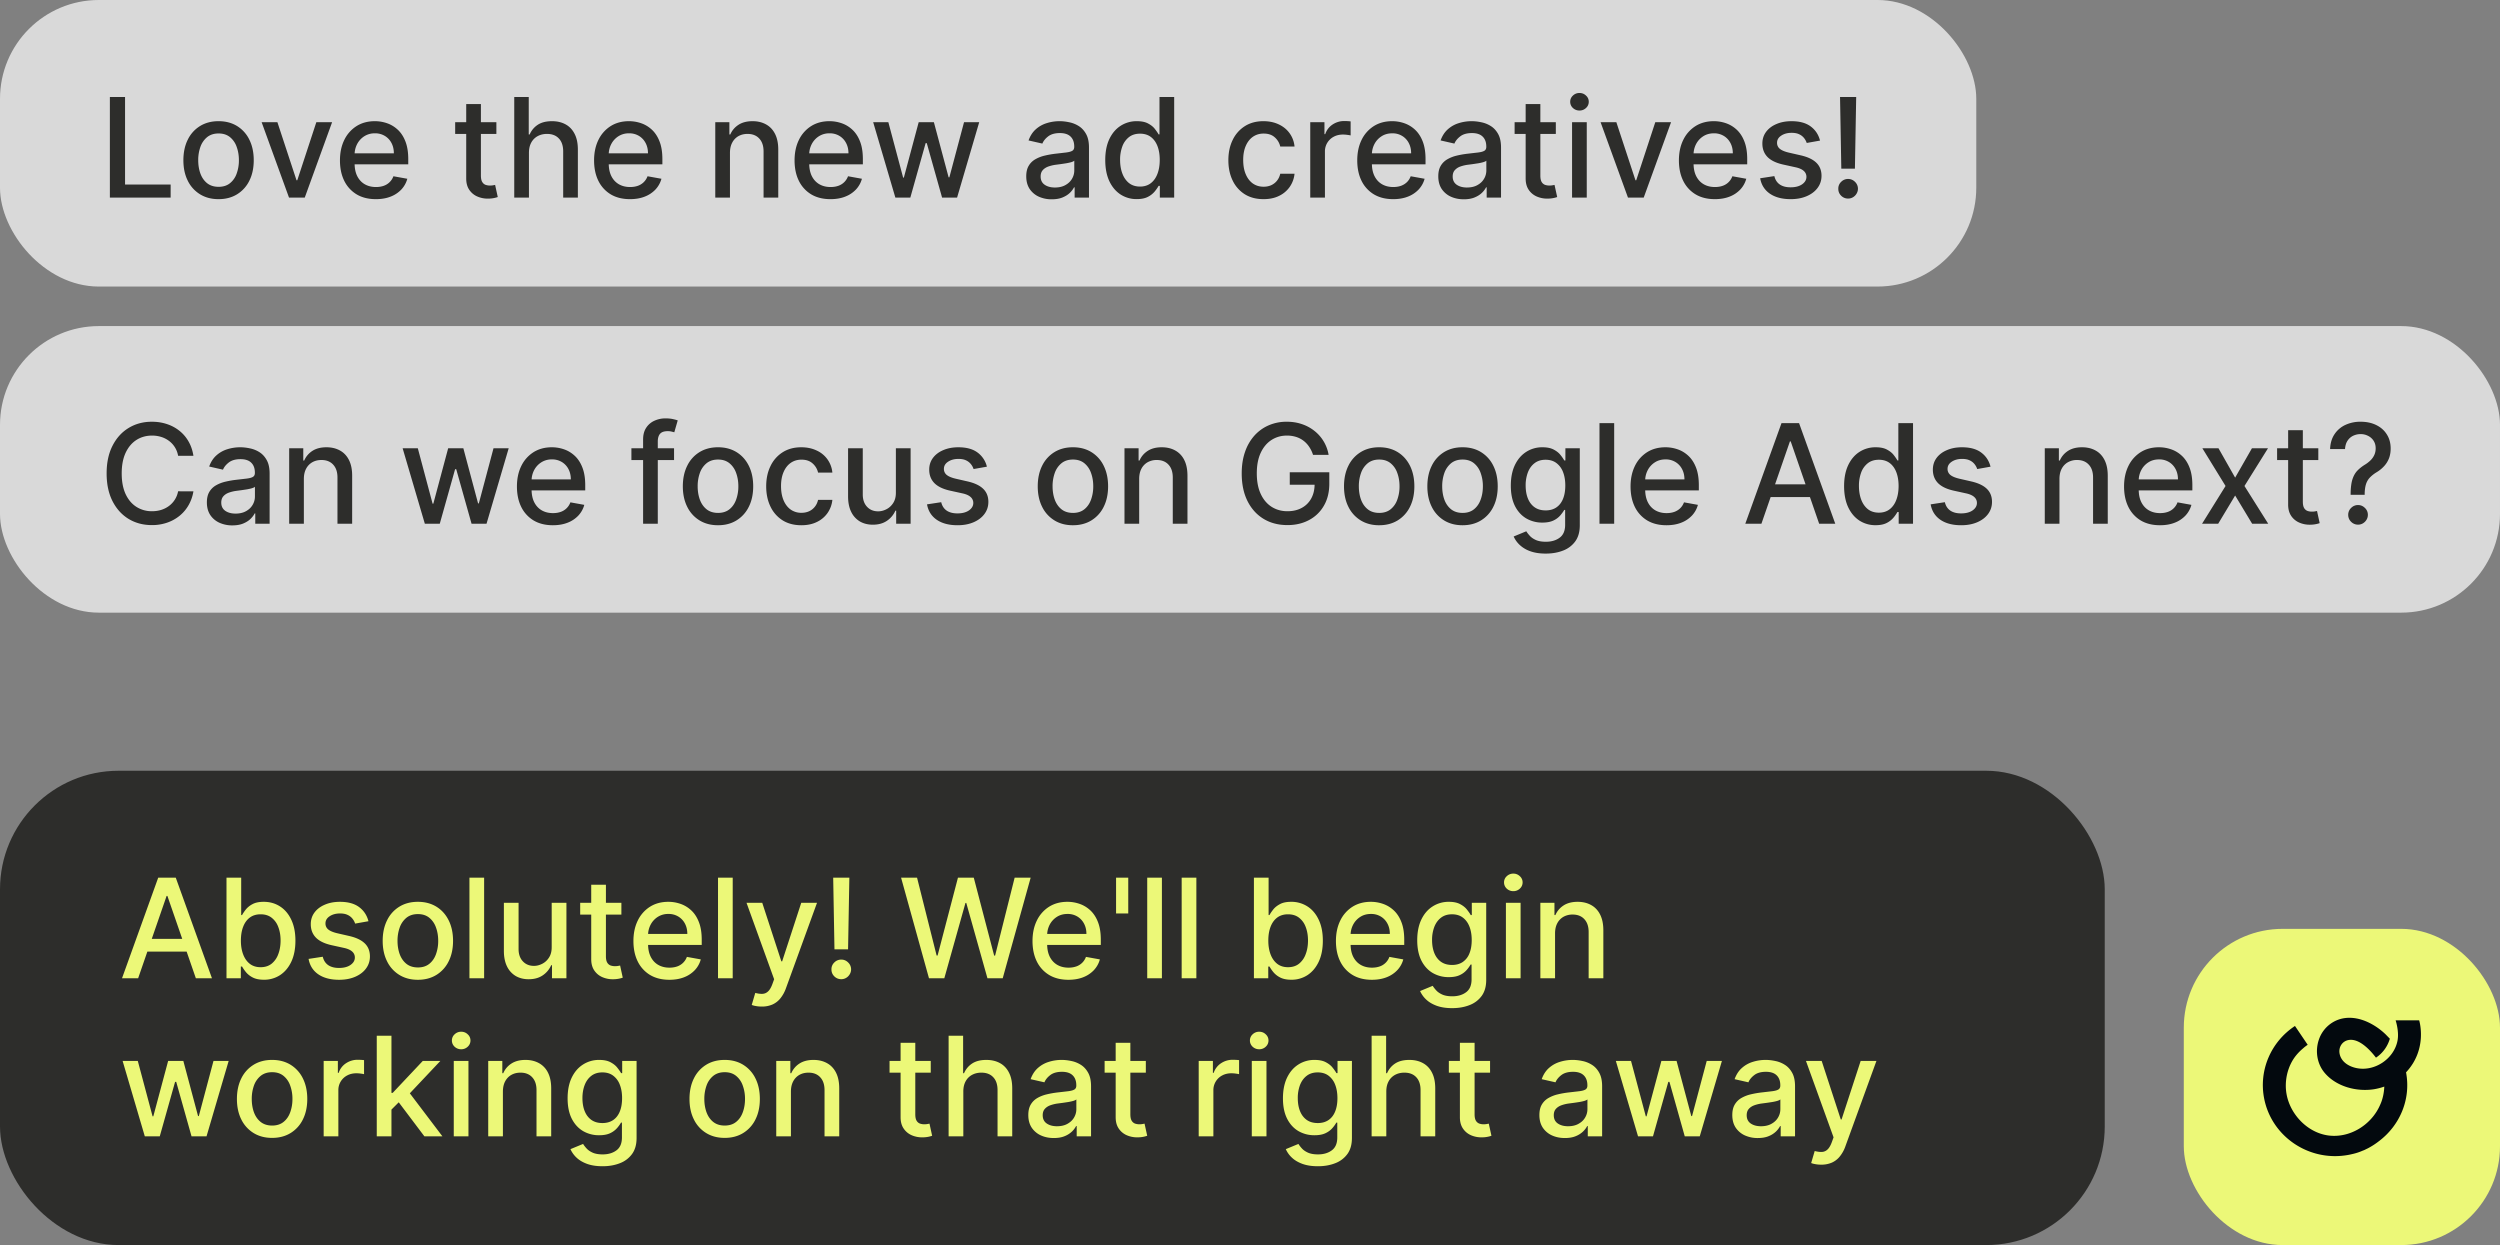
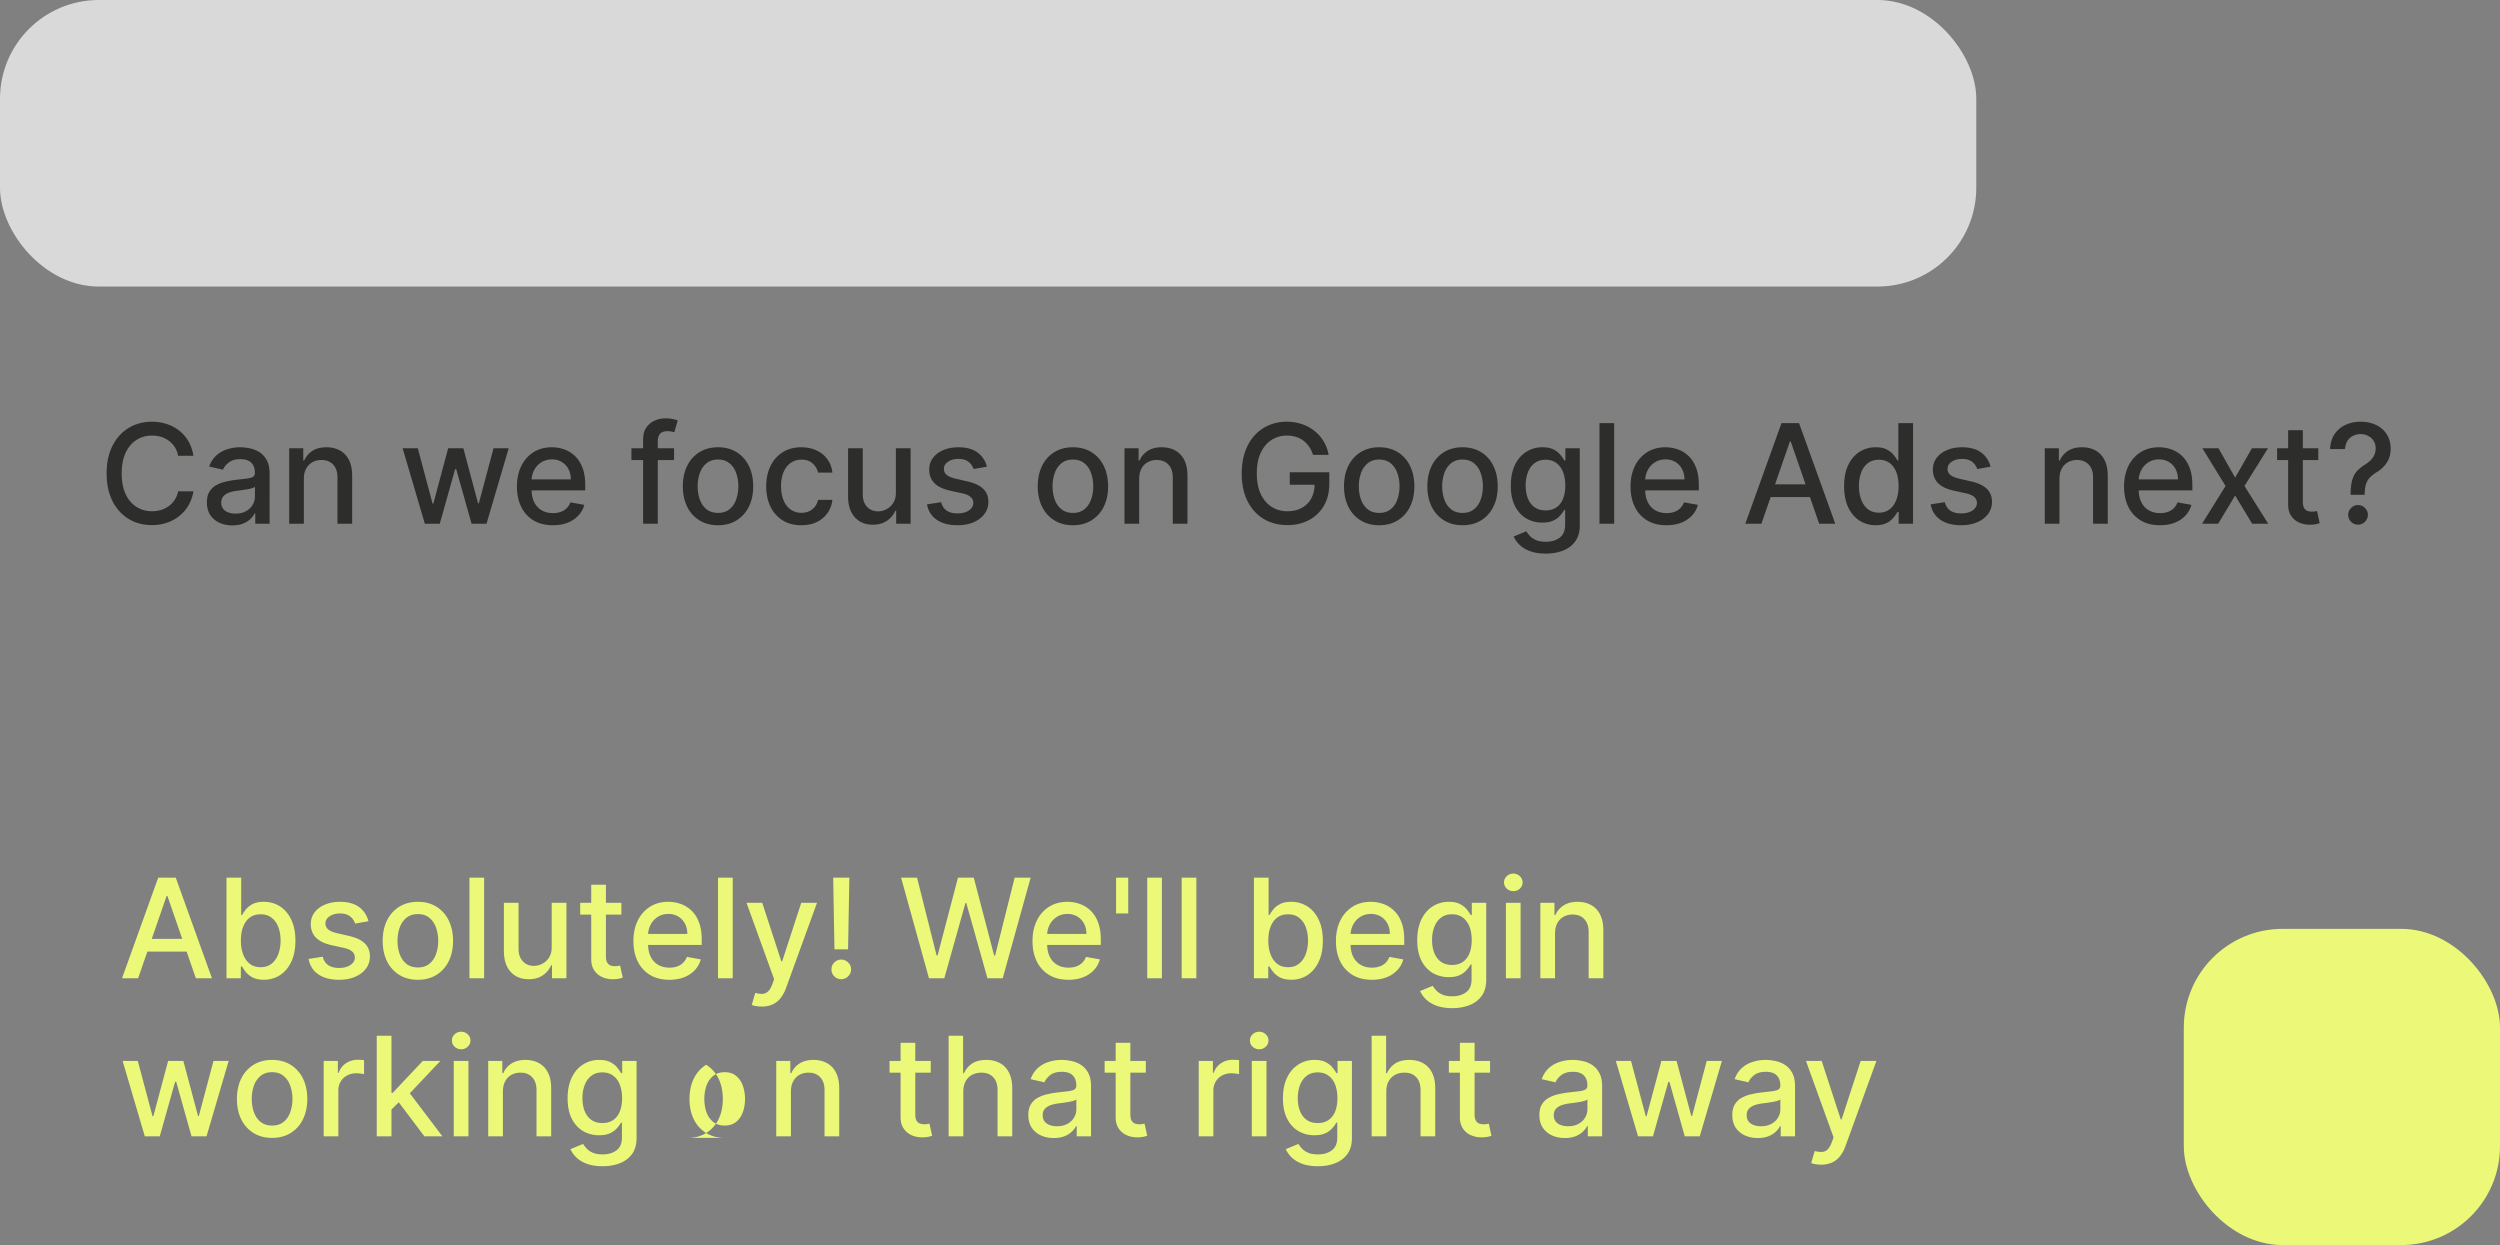
<svg xmlns="http://www.w3.org/2000/svg" width="253" height="126" fill="none">
  <rect width="100%" height="100%" fill="#808080" stroke="none" />
  <rect width="200" height="29" fill="#D9D9D9" rx="10" />
-   <path fill="#2D2D2B" d="M11.119 20V9.818h1.536v8.86h4.614V20h-6.15Zm11 .154c-.717 0-1.341-.164-1.875-.492a3.317 3.317 0 0 1-1.243-1.377c-.295-.59-.442-1.28-.442-2.068 0-.792.147-1.485.442-2.078a3.31 3.31 0 0 1 1.243-1.383c.534-.328 1.158-.492 1.874-.492.716 0 1.34.164 1.875.492a3.31 3.31 0 0 1 1.242 1.383c.295.593.443 1.286.443 2.078 0 .788-.148 1.478-.443 2.068a3.317 3.317 0 0 1-1.242 1.377c-.534.328-1.159.492-1.875.492Zm.004-1.248c.464 0 .849-.122 1.154-.368a2.15 2.15 0 0 0 .676-.98 3.89 3.89 0 0 0 .224-1.346c0-.488-.075-.935-.224-1.343a2.187 2.187 0 0 0-.676-.989c-.305-.249-.69-.373-1.154-.373-.467 0-.855.124-1.163.373a2.22 2.22 0 0 0-.681.99 3.958 3.958 0 0 0-.219 1.342c0 .49.073.94.219 1.347.149.408.376.734.68.98.31.245.697.367 1.164.367Zm11.487-6.542L30.84 20h-1.59l-2.774-7.636h1.596l1.934 5.876h.08l1.928-5.876h1.596Zm4.428 7.79c-.752 0-1.4-.16-1.943-.482a3.272 3.272 0 0 1-1.253-1.367c-.292-.59-.438-1.281-.438-2.073 0-.783.146-1.472.438-2.069a3.398 3.398 0 0 1 1.233-1.397c.53-.334 1.15-.502 1.86-.502.43 0 .848.072 1.252.214.404.143.767.366 1.089.671.321.305.575.701.76 1.188.186.484.279 1.073.279 1.765v.527h-6.07v-1.113h4.613c0-.392-.08-.738-.238-1.04a1.803 1.803 0 0 0-.672-.72 1.875 1.875 0 0 0-1.004-.264 1.94 1.94 0 0 0-1.094.308 2.07 2.07 0 0 0-.716.796 2.296 2.296 0 0 0-.248 1.059v.87c0 .51.09.945.268 1.302.183.358.436.632.761.82.325.186.704.28 1.138.28.282 0 .539-.04.771-.12a1.599 1.599 0 0 0 .99-.97l1.406.254a2.547 2.547 0 0 1-.606 1.089 2.94 2.94 0 0 1-1.089.72c-.434.17-.93.254-1.486.254Zm12.196-7.79v1.193h-4.171v-1.193h4.17Zm-3.053-1.83h1.487v7.224c0 .288.043.505.13.651.085.143.196.24.332.293.14.05.29.075.453.075.119 0 .223-.008.313-.025.09-.016.159-.03.209-.04l.268 1.228a2.495 2.495 0 0 1-.368.1 2.914 2.914 0 0 1-.596.06 2.615 2.615 0 0 1-1.094-.21 1.876 1.876 0 0 1-.82-.675c-.21-.305-.314-.688-.314-1.149v-7.532Zm6.348 4.932V20h-1.487V9.818h1.467v3.789h.094c.18-.412.453-.738.82-.98.368-.242.85-.363 1.442-.363.524 0 .981.108 1.373.323.394.216.699.537.914.965.22.424.328.954.328 1.59V20h-1.486v-4.678c0-.56-.144-.995-.433-1.303-.288-.311-.689-.467-1.203-.467-.351 0-.666.074-.944.224a1.615 1.615 0 0 0-.652.656c-.155.285-.233.63-.233 1.034Zm10.226 4.688c-.752 0-1.4-.16-1.944-.482a3.272 3.272 0 0 1-1.252-1.367c-.292-.59-.438-1.281-.438-2.073 0-.783.146-1.472.438-2.069a3.398 3.398 0 0 1 1.233-1.397c.53-.334 1.15-.502 1.859-.502.43 0 .848.072 1.253.214.404.143.767.366 1.089.671.321.305.575.701.76 1.188.186.484.279 1.073.279 1.765v.527h-6.07v-1.113h4.613c0-.392-.08-.738-.239-1.04a1.803 1.803 0 0 0-.67-.72 1.875 1.875 0 0 0-1.005-.264 1.94 1.94 0 0 0-1.094.308 2.07 2.07 0 0 0-.716.796 2.296 2.296 0 0 0-.248 1.059v.87c0 .51.09.945.268 1.302.182.358.436.632.76.82.326.186.705.28 1.14.28.281 0 .538-.04.77-.12a1.599 1.599 0 0 0 .99-.97l1.406.254a2.547 2.547 0 0 1-.606 1.089 2.94 2.94 0 0 1-1.09.72c-.433.17-.929.254-1.486.254Zm10.117-4.688V20h-1.486v-7.636h1.427v1.242h.094c.176-.404.451-.729.826-.974.377-.245.853-.368 1.426-.368.52 0 .976.11 1.368.328.39.216.694.537.91.965.215.427.323.956.323 1.586V20h-1.487v-4.678c0-.554-.144-.986-.432-1.298-.289-.315-.685-.472-1.189-.472-.344 0-.65.074-.92.224a1.596 1.596 0 0 0-.63.656c-.153.285-.23.63-.23 1.034Zm10.172 4.688c-.752 0-1.4-.16-1.944-.482a3.271 3.271 0 0 1-1.252-1.367c-.292-.59-.438-1.281-.438-2.073 0-.783.146-1.472.438-2.069a3.397 3.397 0 0 1 1.233-1.397c.53-.334 1.15-.502 1.859-.502.43 0 .849.072 1.253.214.404.143.767.366 1.089.671.321.305.575.701.76 1.188.186.484.279 1.073.279 1.765v.527h-6.07v-1.113h4.613c0-.392-.08-.738-.239-1.04a1.804 1.804 0 0 0-.67-.72 1.875 1.875 0 0 0-1.005-.264 1.94 1.94 0 0 0-1.094.308 2.068 2.068 0 0 0-.716.796 2.296 2.296 0 0 0-.248 1.059v.87c0 .51.09.945.268 1.302.182.358.436.632.76.82.326.186.705.28 1.14.28.281 0 .538-.04.77-.12a1.597 1.597 0 0 0 .99-.97l1.406.254a2.549 2.549 0 0 1-.606 1.089 2.941 2.941 0 0 1-1.09.72c-.433.17-.929.254-1.486.254ZM90.612 20l-2.247-7.636H89.9l1.496 5.608h.075l1.501-5.608h1.537L96 17.947h.075l1.486-5.583h1.536L96.856 20H95.34l-1.551-5.514h-.115L92.124 20h-1.512Zm15.824.169a3.12 3.12 0 0 1-1.312-.268 2.214 2.214 0 0 1-.93-.79c-.225-.346-.338-.768-.338-1.269 0-.43.083-.785.249-1.064.165-.278.389-.498.671-.66a3.51 3.51 0 0 1 .945-.369 9.38 9.38 0 0 1 1.063-.189l1.114-.129c.285-.036.492-.094.622-.174.129-.08.193-.209.193-.388v-.034c0-.435-.122-.771-.367-1.01-.242-.238-.604-.358-1.084-.358-.501 0-.895.111-1.184.333-.285.22-.482.463-.591.731l-1.397-.318c.166-.464.408-.838.726-1.123a2.94 2.94 0 0 1 1.108-.627 4.331 4.331 0 0 1 1.318-.199c.305 0 .628.037.969.11.345.07.666.198.965.387.301.19.548.46.741.81.192.349.288.801.288 1.358V20h-1.452v-1.044h-.059a2.141 2.141 0 0 1-.433.567c-.192.185-.439.34-.741.462-.301.123-.663.184-1.084.184Zm.324-1.193c.411 0 .762-.081 1.054-.244.295-.162.518-.374.671-.636.156-.265.233-.549.233-.85v-.985c-.053.053-.155.103-.308.15-.149.043-.32.08-.512.114-.192.03-.379.058-.562.084l-.457.06a3.701 3.701 0 0 0-.791.184c-.235.086-.424.21-.566.373-.14.159-.209.371-.209.636 0 .368.136.647.408.835.271.186.618.279 1.039.279Zm8.284 1.173a2.96 2.96 0 0 1-1.651-.472c-.481-.318-.858-.77-1.134-1.357-.271-.59-.407-1.298-.407-2.123 0-.826.137-1.531.412-2.118.279-.587.66-1.036 1.144-1.348a2.973 2.973 0 0 1 1.645-.467c.474 0 .856.08 1.144.239.292.156.517.338.676.547.162.208.288.393.378.552h.089V9.818h1.487V20h-1.452v-1.188h-.124a4.02 4.02 0 0 1-.388.557 2.154 2.154 0 0 1-.686.547c-.292.155-.669.233-1.133.233Zm.328-1.268c.427 0 .788-.112 1.083-.338.299-.228.524-.545.677-.95.155-.404.233-.874.233-1.411 0-.53-.076-.994-.228-1.392-.153-.398-.377-.708-.672-.93-.295-.222-.659-.333-1.093-.333-.448 0-.821.116-1.119.348a2.125 2.125 0 0 0-.676.95 3.876 3.876 0 0 0-.224 1.357c0 .51.076.97.229 1.377.152.408.378.73.676.97.302.235.673.352 1.114.352Zm12.498 1.273c-.739 0-1.375-.167-1.909-.502a3.327 3.327 0 0 1-1.223-1.397c-.285-.593-.427-1.273-.427-2.038 0-.776.145-1.46.437-2.054a3.356 3.356 0 0 1 1.233-1.397c.53-.334 1.155-.502 1.874-.502.58 0 1.097.108 1.551.323.454.213.821.51 1.099.895a2.7 2.7 0 0 1 .502 1.348h-1.446a1.737 1.737 0 0 0-.547-.925c-.282-.259-.66-.388-1.134-.388-.414 0-.777.11-1.089.328-.308.216-.548.524-.721.925-.172.398-.258.868-.258 1.412 0 .557.084 1.037.254 1.442.169.404.407.717.715.94.312.221.678.332 1.099.332.282 0 .537-.051.766-.154.232-.106.426-.257.581-.452.16-.196.271-.431.334-.706h1.446a2.804 2.804 0 0 1-.482 1.322 2.77 2.77 0 0 1-1.079.915c-.447.222-.973.333-1.576.333Zm4.727-.154v-7.636h1.437v1.213h.079a1.85 1.85 0 0 1 .736-.97 2.107 2.107 0 0 1 1.203-.358 6.372 6.372 0 0 1 .632.035v1.422a2.676 2.676 0 0 0-.319-.055 3.031 3.031 0 0 0-.457-.034c-.351 0-.665.074-.94.223a1.666 1.666 0 0 0-.885 1.497V20h-1.486Zm8.391.154c-.753 0-1.401-.16-1.944-.482a3.273 3.273 0 0 1-1.253-1.367c-.292-.59-.437-1.281-.437-2.073 0-.783.145-1.472.437-2.069a3.398 3.398 0 0 1 1.233-1.397c.53-.334 1.15-.502 1.859-.502.431 0 .849.072 1.253.214a3.04 3.04 0 0 1 1.089.671c.321.305.575.701.761 1.188.185.484.278 1.073.278 1.765v.527h-6.07v-1.113h4.613c0-.392-.079-.738-.238-1.04a1.805 1.805 0 0 0-.671-.72 1.876 1.876 0 0 0-1.005-.264c-.417 0-.782.103-1.093.308a2.063 2.063 0 0 0-.716.796 2.293 2.293 0 0 0-.249 1.059v.87c0 .51.09.945.269 1.302.182.358.435.632.76.82.325.186.704.28 1.139.28.281 0 .538-.04.77-.12.232-.083.433-.206.602-.368.169-.163.298-.363.388-.602l1.407.254a2.549 2.549 0 0 1-.607 1.089 2.935 2.935 0 0 1-1.089.72c-.434.17-.929.254-1.486.254Zm7.148.015c-.484 0-.922-.09-1.313-.268a2.214 2.214 0 0 1-.93-.79c-.225-.346-.338-.768-.338-1.269 0-.43.083-.785.249-1.064a1.83 1.83 0 0 1 .671-.66 3.51 3.51 0 0 1 .945-.369 9.357 9.357 0 0 1 1.064-.189l1.113-.129c.285-.036.492-.094.622-.174.129-.08.194-.209.194-.388v-.034c0-.435-.123-.771-.368-1.01-.242-.238-.603-.358-1.084-.358-.501 0-.895.111-1.183.333-.285.22-.483.463-.592.731l-1.397-.318c.166-.464.408-.838.726-1.123a2.937 2.937 0 0 1 1.109-.627 4.32 4.32 0 0 1 1.317-.199c.305 0 .628.037.97.11.344.07.666.198.964.387.302.19.549.46.741.81.192.349.288.801.288 1.358V20h-1.452v-1.044h-.059a2.12 2.12 0 0 1-.433.567c-.192.185-.439.34-.741.462-.301.123-.662.184-1.083.184Zm.323-1.193c.411 0 .762-.081 1.054-.244.295-.162.518-.374.671-.636a1.65 1.65 0 0 0 .234-.85v-.985c-.053.053-.156.103-.309.15a4.752 4.752 0 0 1-.512.114c-.192.03-.379.058-.561.084l-.458.06a3.678 3.678 0 0 0-.79.184 1.35 1.35 0 0 0-.567.373c-.139.159-.209.371-.209.636 0 .368.136.647.408.835.272.186.618.279 1.039.279Zm8.99-6.612v1.193h-4.171v-1.193h4.171Zm-3.053-1.83h1.487v7.224c0 .288.043.505.129.651a.67.67 0 0 0 .333.293c.139.05.29.075.452.075.12 0 .224-.008.314-.025.089-.016.159-.03.208-.04l.269 1.228a2.497 2.497 0 0 1-.368.1 2.916 2.916 0 0 1-.597.06 2.612 2.612 0 0 1-1.093-.21 1.88 1.88 0 0 1-.821-.675c-.208-.305-.313-.688-.313-1.149v-7.532ZM159.093 20v-7.636h1.487V20h-1.487Zm.751-8.815a.943.943 0 0 1-.666-.258.838.838 0 0 1-.274-.627c0-.245.091-.454.274-.626a.933.933 0 0 1 .666-.263c.258 0 .479.087.661.263a.822.822 0 0 1 .278.626.834.834 0 0 1-.278.627.927.927 0 0 1-.661.258Zm9.268 1.179L166.343 20h-1.591l-2.774-7.636h1.596l1.934 5.876h.079l1.929-5.876h1.596Zm4.428 7.79c-.752 0-1.4-.16-1.943-.482a3.267 3.267 0 0 1-1.253-1.367c-.292-.59-.438-1.281-.438-2.073 0-.783.146-1.472.438-2.069a3.398 3.398 0 0 1 1.233-1.397c.53-.334 1.15-.502 1.859-.502.431 0 .849.072 1.253.214.404.143.767.366 1.089.671.321.305.575.701.76 1.188.186.484.279 1.073.279 1.765v.527h-6.071v-1.113h4.614c0-.392-.079-.738-.239-1.04a1.798 1.798 0 0 0-.671-.72 1.875 1.875 0 0 0-1.004-.264c-.418 0-.782.103-1.094.308a2.071 2.071 0 0 0-.716.796 2.305 2.305 0 0 0-.248 1.059v.87c0 .51.089.945.268 1.302.183.358.436.632.761.82.325.186.704.28 1.138.28.282 0 .539-.04.771-.12a1.591 1.591 0 0 0 .989-.97l1.407.254a2.547 2.547 0 0 1-.606 1.089 2.951 2.951 0 0 1-1.089.72c-.434.17-.93.254-1.487.254Zm10.648-5.926-1.347.239a1.601 1.601 0 0 0-.268-.493 1.334 1.334 0 0 0-.488-.382c-.205-.1-.462-.15-.77-.15-.421 0-.772.095-1.054.284-.282.185-.423.426-.423.72a.76.76 0 0 0 .284.617c.189.156.493.284.914.383l1.213.278c.703.163 1.227.413 1.571.751.345.338.518.777.518 1.318 0 .457-.133.865-.398 1.223-.262.354-.628.633-1.099.835-.467.202-1.009.303-1.626.303-.855 0-1.552-.182-2.093-.547-.54-.368-.871-.89-.994-1.566l1.437-.219c.089.375.273.658.552.85.278.19.641.284 1.088.284.488 0 .877-.101 1.169-.303.291-.206.437-.456.437-.751a.78.78 0 0 0-.268-.602c-.176-.162-.446-.285-.811-.367l-1.292-.284c-.713-.162-1.24-.42-1.581-.775-.338-.355-.507-.804-.507-1.348 0-.45.126-.845.378-1.183.251-.338.599-.601 1.044-.79.444-.193.953-.289 1.526-.289.825 0 1.475.18 1.949.537.474.355.787.83.939 1.427Zm3.658-4.41-.129 7.254h-1.377l-.129-7.254h1.635Zm-.815 10.277a.97.97 0 0 1-.706-.289.94.94 0 0 1-.288-.706.92.92 0 0 1 .288-.696.962.962 0 0 1 .706-.293c.268 0 .5.098.696.293a.959.959 0 0 1 .154 1.198c-.089.15-.209.269-.358.358a.938.938 0 0 1-.492.134Z" />
-   <rect width="253" height="29" y="33" fill="#D9D9D9" rx="10" />
  <path fill="#2D2D2B" d="M19.575 46.13h-1.55a2.37 2.37 0 0 0-.93-1.517 2.574 2.574 0 0 0-.791-.398 3.086 3.086 0 0 0-.92-.134c-.586 0-1.112.147-1.576.442-.46.295-.825.728-1.094 1.298-.265.57-.397 1.266-.397 2.088 0 .829.132 1.528.397 2.098.269.57.635 1.001 1.1 1.293a2.88 2.88 0 0 0 1.565.437c.322 0 .627-.043.915-.129.292-.09.555-.22.79-.393a2.379 2.379 0 0 0 .94-1.496l1.551.005c-.083.5-.243.96-.482 1.382a3.812 3.812 0 0 1-.91 1.084 4.115 4.115 0 0 1-1.262.7 4.67 4.67 0 0 1-1.552.25c-.881 0-1.667-.21-2.356-.627-.69-.421-1.233-1.023-1.63-1.805-.395-.782-.592-1.715-.592-2.799 0-1.087.198-2.02.596-2.799.398-.782.941-1.382 1.63-1.8.69-.42 1.474-.631 2.352-.631.54 0 1.044.078 1.512.234.47.152.893.378 1.267.676.375.295.685.656.93 1.084.245.424.411.91.497 1.456Zm3.942 7.039a3.12 3.12 0 0 1-1.313-.268 2.211 2.211 0 0 1-.93-.79c-.225-.346-.338-.768-.338-1.269 0-.43.083-.785.249-1.064.166-.278.39-.498.671-.66.282-.163.597-.286.945-.369a9.387 9.387 0 0 1 1.064-.189l1.113-.129c.285-.036.492-.094.622-.174.129-.08.194-.209.194-.388v-.035c0-.434-.123-.77-.368-1.009-.242-.238-.604-.358-1.084-.358-.5 0-.895.111-1.183.333-.285.22-.483.463-.592.731l-1.397-.318c.166-.464.408-.839.726-1.123a2.942 2.942 0 0 1 1.108-.627 4.328 4.328 0 0 1 1.318-.199c.305 0 .628.037.97.11.344.07.666.198.964.387.302.19.548.46.74.81.193.349.289.801.289 1.358V53h-1.452v-1.044h-.06c-.096.192-.24.381-.432.567-.192.185-.44.34-.74.462-.302.123-.664.184-1.084.184Zm.323-1.193c.41 0 .762-.081 1.054-.244.295-.162.518-.374.67-.636a1.65 1.65 0 0 0 .235-.85v-.985c-.054.053-.156.103-.309.15-.149.043-.32.08-.512.114-.192.03-.38.058-.562.084l-.457.06a3.685 3.685 0 0 0-.79.184c-.236.086-.425.21-.567.373-.14.159-.21.371-.21.636 0 .368.137.646.409.835.271.186.618.279 1.039.279Zm6.911-3.51V53h-1.486v-7.636h1.427v1.242h.094c.176-.404.451-.729.825-.974.378-.245.854-.368 1.427-.368.52 0 .976.11 1.368.328.39.216.694.537.91.965.215.427.322.956.322 1.586V53h-1.486v-4.678c0-.554-.144-.986-.433-1.298-.288-.315-.684-.472-1.188-.472-.344 0-.651.074-.92.224a1.61 1.61 0 0 0-.63.656c-.153.285-.23.63-.23 1.034ZM42.993 53l-2.247-7.636h1.536l1.496 5.608h.075l1.501-5.608h1.536l1.492 5.583h.075l1.486-5.583h1.536L49.237 53h-1.516l-1.551-5.514h-.115L44.505 53h-1.512Zm12.956.154c-.753 0-1.4-.16-1.944-.482a3.27 3.27 0 0 1-1.253-1.367c-.292-.59-.438-1.281-.438-2.074 0-.782.146-1.471.438-2.068a3.397 3.397 0 0 1 1.233-1.397c.53-.334 1.15-.502 1.86-.502.43 0 .848.072 1.252.214.404.142.767.366 1.089.671.321.305.575.701.76 1.188.186.484.279 1.073.279 1.765v.527h-6.07v-1.113h4.613c0-.392-.08-.738-.238-1.04a1.804 1.804 0 0 0-.672-.72 1.875 1.875 0 0 0-1.004-.264 1.94 1.94 0 0 0-1.093.308 2.068 2.068 0 0 0-.716.796 2.295 2.295 0 0 0-.249 1.059v.87c0 .51.09.944.269 1.302.182.358.435.632.76.82.325.186.704.28 1.139.28.281 0 .538-.04.77-.12a1.597 1.597 0 0 0 .99-.97l1.407.254a2.549 2.549 0 0 1-.607 1.089 2.941 2.941 0 0 1-1.089.72c-.434.17-.93.254-1.486.254Zm12.265-7.79v1.193h-4.316v-1.193h4.316ZM65.082 53v-8.521c0-.478.104-.874.313-1.188a1.92 1.92 0 0 1 .83-.711 2.65 2.65 0 0 1 1.124-.24c.298 0 .553.026.765.075.212.047.37.09.472.13l-.347 1.203c-.07-.02-.16-.043-.269-.07a1.527 1.527 0 0 0-.398-.044c-.361 0-.62.089-.775.268-.153.179-.229.438-.229.776V53h-1.486Zm7.581.154c-.716 0-1.34-.164-1.874-.492a3.319 3.319 0 0 1-1.243-1.377c-.295-.59-.443-1.28-.443-2.068 0-.792.148-1.485.443-2.078a3.312 3.312 0 0 1 1.243-1.383c.534-.328 1.158-.492 1.874-.492.716 0 1.34.164 1.874.492.534.328.948.79 1.243 1.383.295.593.443 1.285.443 2.078 0 .788-.148 1.478-.443 2.068a3.319 3.319 0 0 1-1.243 1.377c-.533.328-1.158.492-1.874.492Zm.005-1.248c.464 0 .849-.122 1.154-.368.304-.245.53-.571.676-.98a3.89 3.89 0 0 0 .223-1.346c0-.488-.074-.935-.223-1.343a2.187 2.187 0 0 0-.676-.989c-.305-.249-.69-.373-1.154-.373-.467 0-.855.124-1.163.373a2.221 2.221 0 0 0-.681.99 3.96 3.96 0 0 0-.22 1.342c0 .49.074.94.22 1.347.149.408.376.734.68.98.309.245.697.367 1.164.367Zm8.43 1.248c-.738 0-1.375-.167-1.908-.502a3.325 3.325 0 0 1-1.223-1.397c-.285-.593-.428-1.273-.428-2.038 0-.776.146-1.46.438-2.054a3.351 3.351 0 0 1 1.233-1.397c.53-.334 1.155-.502 1.874-.502.58 0 1.097.108 1.55.323a2.714 2.714 0 0 1 1.602 2.243h-1.447a1.735 1.735 0 0 0-.547-.925c-.282-.259-.66-.388-1.133-.388-.415 0-.778.11-1.09.328-.307.216-.548.524-.72.925-.172.398-.259.868-.259 1.412 0 .557.085 1.037.254 1.442.17.404.408.717.716.94a1.85 1.85 0 0 0 1.099.332c.281 0 .537-.051.765-.154a1.57 1.57 0 0 0 .582-.452c.16-.196.27-.431.333-.706h1.447a2.81 2.81 0 0 1-.482 1.322 2.775 2.775 0 0 1-1.08.915c-.447.222-.972.333-1.575.333Zm9.565-3.32v-4.47h1.491V53h-1.461v-1.322h-.08a2.383 2.383 0 0 1-.845 1.019c-.385.268-.864.402-1.437.402-.49 0-.925-.107-1.302-.323a2.271 2.271 0 0 1-.885-.97c-.213-.427-.319-.955-.319-1.585v-4.857h1.487v4.678c0 .52.144.935.433 1.243.288.308.662.462 1.123.462.279 0 .555-.07.83-.209.279-.139.51-.35.691-.631.186-.282.277-.64.274-1.074Zm9.21-2.606-1.346.239a1.596 1.596 0 0 0-.269-.493 1.331 1.331 0 0 0-.487-.382c-.206-.1-.462-.15-.77-.15-.422 0-.773.095-1.055.284-.281.185-.422.426-.422.72a.76.76 0 0 0 .283.617c.19.156.494.284.915.383l1.213.278c.703.163 1.226.413 1.571.751s.517.777.517 1.318c0 .457-.132.865-.398 1.223-.261.354-.628.633-1.098.835-.468.202-1.01.303-1.626.303-.855 0-1.553-.182-2.093-.547-.54-.368-.872-.89-.994-1.566l1.436-.219c.09.375.274.658.552.85.279.19.641.284 1.089.284.487 0 .877-.101 1.168-.303.292-.206.438-.456.438-.751a.78.78 0 0 0-.269-.602c-.175-.162-.445-.285-.81-.367l-1.293-.284c-.712-.162-1.24-.42-1.58-.775-.339-.355-.508-.804-.508-1.348 0-.45.126-.845.378-1.183.252-.338.6-.602 1.044-.79.444-.193.953-.289 1.526-.289.826 0 1.475.18 1.95.537a2.5 2.5 0 0 1 .939 1.427Zm8.706 5.926c-.716 0-1.34-.164-1.874-.492a3.316 3.316 0 0 1-1.243-1.377c-.295-.59-.442-1.28-.442-2.068 0-.792.147-1.485.442-2.078a3.31 3.31 0 0 1 1.243-1.383c.534-.328 1.158-.492 1.874-.492.716 0 1.341.164 1.874.492a3.31 3.31 0 0 1 1.243 1.383c.295.593.443 1.285.443 2.078 0 .788-.148 1.478-.443 2.068a3.316 3.316 0 0 1-1.243 1.377c-.533.328-1.158.492-1.874.492Zm.005-1.248c.464 0 .849-.122 1.154-.368.304-.245.53-.571.676-.98a3.89 3.89 0 0 0 .223-1.346c0-.488-.074-.935-.223-1.343a2.195 2.195 0 0 0-.676-.989c-.305-.249-.69-.373-1.154-.373-.467 0-.855.124-1.163.373a2.22 2.22 0 0 0-.681.99 3.956 3.956 0 0 0-.219 1.342c0 .49.073.94.219 1.347.149.408.376.734.681.98.308.245.696.367 1.163.367Zm6.701-3.44V53h-1.487v-7.636h1.427v1.242h.094c.176-.404.451-.729.826-.974.378-.245.853-.368 1.427-.368.52 0 .976.11 1.367.328a2.2 2.2 0 0 1 .91.965c.215.427.323.956.323 1.586V53h-1.487v-4.678c0-.554-.144-.986-.432-1.298-.289-.315-.685-.472-1.189-.472a1.86 1.86 0 0 0-.919.224 1.607 1.607 0 0 0-.632.656c-.152.285-.228.63-.228 1.034Zm17.595-2.431a3.117 3.117 0 0 0-.387-.81 2.498 2.498 0 0 0-.572-.617 2.402 2.402 0 0 0-.761-.393 3.057 3.057 0 0 0-.93-.134c-.573 0-1.09.147-1.551.442-.46.295-.825.728-1.093 1.298-.266.567-.398 1.261-.398 2.083 0 .825.134 1.523.403 2.093.268.57.636 1.003 1.103 1.298.468.295 1 .442 1.596.442.554 0 1.036-.113 1.447-.338a2.35 2.35 0 0 0 .959-.954c.229-.415.343-.902.343-1.462l.398.075h-2.913V47.79h4.002v1.158c0 .855-.182 1.598-.547 2.227a3.725 3.725 0 0 1-1.501 1.452c-.637.341-1.366.512-2.188.512-.921 0-1.73-.212-2.426-.636-.693-.424-1.233-1.026-1.621-1.805-.388-.782-.581-1.71-.581-2.784 0-.812.112-1.541.338-2.187a4.754 4.754 0 0 1 .949-1.646c.411-.454.893-.8 1.447-1.04a4.53 4.53 0 0 1 1.825-.362c.55 0 1.062.081 1.536.244a4.14 4.14 0 0 1 1.272.69 3.901 3.901 0 0 1 1.427 2.422h-1.576Zm6.693 7.12c-.716 0-1.34-.165-1.874-.493a3.316 3.316 0 0 1-1.243-1.377c-.295-.59-.442-1.28-.442-2.068 0-.792.147-1.485.442-2.078a3.31 3.31 0 0 1 1.243-1.383c.534-.328 1.158-.492 1.874-.492.716 0 1.341.164 1.875.492.533.328.948.79 1.243 1.383.294.593.442 1.285.442 2.078 0 .788-.148 1.478-.442 2.068a3.323 3.323 0 0 1-1.243 1.377c-.534.328-1.159.492-1.875.492Zm.005-1.249c.464 0 .849-.122 1.154-.368a2.15 2.15 0 0 0 .676-.98 3.89 3.89 0 0 0 .224-1.346c0-.488-.075-.935-.224-1.343a2.187 2.187 0 0 0-.676-.989c-.305-.249-.69-.373-1.154-.373-.467 0-.855.124-1.163.373a2.22 2.22 0 0 0-.681.99 3.956 3.956 0 0 0-.219 1.342c0 .49.073.94.219 1.347.149.408.376.734.681.98.308.245.696.367 1.163.367Zm8.431 1.248c-.716 0-1.341-.164-1.874-.492a3.316 3.316 0 0 1-1.243-1.377c-.295-.59-.443-1.28-.443-2.068 0-.792.148-1.485.443-2.078a3.31 3.31 0 0 1 1.243-1.383c.533-.328 1.158-.492 1.874-.492.716 0 1.341.164 1.874.492a3.31 3.31 0 0 1 1.243 1.383c.295.593.443 1.285.443 2.078 0 .788-.148 1.478-.443 2.068a3.316 3.316 0 0 1-1.243 1.377c-.533.328-1.158.492-1.874.492Zm.005-1.248c.464 0 .848-.122 1.153-.368.305-.245.531-.571.676-.98.15-.407.224-.856.224-1.346a3.86 3.86 0 0 0-.224-1.343 2.18 2.18 0 0 0-.676-.989c-.305-.249-.689-.373-1.153-.373-.467 0-.855.124-1.164.373a2.235 2.235 0 0 0-.681.99 3.98 3.98 0 0 0-.218 1.342c0 .49.073.94.218 1.347.15.408.377.734.681.98.309.245.697.367 1.164.367Zm8.416 4.117c-.607 0-1.129-.08-1.567-.239a3.04 3.04 0 0 1-1.063-.631 2.64 2.64 0 0 1-.617-.86l1.278-.527c.089.145.209.3.358.462.152.166.358.307.616.423.262.116.598.174 1.009.174.564 0 1.03-.138 1.397-.413.368-.272.552-.706.552-1.303v-1.501h-.094c-.09.162-.219.343-.388.542a2.096 2.096 0 0 1-.686.517c-.292.146-.671.219-1.139.219a3.18 3.18 0 0 1-1.63-.423c-.481-.285-.862-.704-1.144-1.258-.278-.557-.417-1.241-.417-2.053 0-.812.137-1.508.412-2.088.279-.58.66-1.024 1.144-1.333a2.973 2.973 0 0 1 1.645-.467c.474 0 .857.08 1.149.239.292.156.519.338.681.547a4.4 4.4 0 0 1 .383.552h.109v-1.238h1.457v7.805c0 .656-.153 1.195-.458 1.616a2.69 2.69 0 0 1-1.237.934c-.518.203-1.101.304-1.75.304Zm-.015-4.37c.427 0 .788-.1 1.083-.299.299-.202.524-.49.677-.865.155-.377.233-.83.233-1.357 0-.514-.076-.966-.228-1.357a2.022 2.022 0 0 0-.672-.915c-.295-.222-.659-.333-1.093-.333-.448 0-.821.116-1.119.348-.298.229-.524.54-.676.935a3.718 3.718 0 0 0-.224 1.322c0 .5.076.94.229 1.318.152.377.378.672.676.884.302.213.673.319 1.114.319Zm6.94-8.835V53h-1.487V42.818h1.487Zm5.291 10.336c-.752 0-1.4-.16-1.944-.482a3.273 3.273 0 0 1-1.253-1.367c-.291-.59-.437-1.281-.437-2.074 0-.782.146-1.471.437-2.068a3.398 3.398 0 0 1 1.233-1.397c.53-.334 1.15-.502 1.86-.502.43 0 .848.072 1.252.214.405.142.768.366 1.089.671.322.305.575.701.761 1.188.185.484.278 1.073.278 1.765v.527h-6.07v-1.113h4.614c0-.392-.08-.738-.239-1.04a1.805 1.805 0 0 0-.671-.72 1.876 1.876 0 0 0-1.005-.264c-.417 0-.782.103-1.093.308a2.071 2.071 0 0 0-.716.796 2.293 2.293 0 0 0-.249 1.059v.87c0 .51.09.944.269 1.302.182.358.436.632.76.82.325.186.705.28 1.139.28.282 0 .538-.04.77-.12.232-.083.433-.206.602-.368.169-.163.298-.363.388-.602l1.407.254a2.549 2.549 0 0 1-.607 1.089 2.935 2.935 0 0 1-1.089.72c-.434.17-.929.254-1.486.254Zm9.61-.154h-1.631l3.664-10.182h1.775L185.728 53h-1.63l-2.879-8.332h-.079L178.256 53Zm.273-3.987h5.29v1.292h-5.29v-1.292Zm11.286 4.136a2.962 2.962 0 0 1-1.651-.472c-.48-.318-.858-.77-1.133-1.357-.272-.59-.408-1.298-.408-2.123 0-.826.138-1.532.413-2.118.278-.587.659-1.036 1.143-1.348a2.976 2.976 0 0 1 1.646-.467c.474 0 .855.08 1.143.239.292.156.517.338.677.547.162.209.288.393.377.552h.09v-3.784h1.486V53h-1.451v-1.188h-.125a3.883 3.883 0 0 1-.387.557 2.165 2.165 0 0 1-.686.547c-.292.155-.67.233-1.134.233Zm.328-1.268c.428 0 .789-.112 1.084-.338.298-.228.524-.545.676-.95.156-.404.234-.874.234-1.411 0-.53-.077-.995-.229-1.392-.152-.398-.376-.708-.671-.93-.295-.222-.66-.333-1.094-.333-.447 0-.82.116-1.118.348a2.127 2.127 0 0 0-.677.95 3.876 3.876 0 0 0-.223 1.357c0 .51.076.97.228 1.377.153.408.378.73.676.97.302.235.673.352 1.114.352Zm11.299-4.653-1.347.239a1.601 1.601 0 0 0-.268-.493 1.334 1.334 0 0 0-.488-.382c-.205-.1-.462-.15-.77-.15-.421 0-.773.095-1.054.284-.282.185-.423.426-.423.72a.76.76 0 0 0 .284.617c.188.156.493.284.914.383l1.213.278c.703.163 1.227.413 1.571.751.345.338.517.777.517 1.318 0 .457-.132.865-.397 1.223-.262.354-.628.633-1.099.835-.467.202-1.009.303-1.626.303-.855 0-1.553-.182-2.093-.547-.54-.368-.871-.89-.994-1.566l1.437-.219c.089.375.273.658.552.85.278.19.641.284 1.088.284.488 0 .877-.101 1.169-.303.291-.206.437-.456.437-.751a.78.78 0 0 0-.268-.602c-.176-.162-.446-.285-.811-.367l-1.292-.284c-.713-.162-1.24-.42-1.581-.775-.338-.355-.507-.804-.507-1.348 0-.45.126-.845.377-1.183.252-.338.6-.602 1.045-.79.444-.193.952-.289 1.526-.289.825 0 1.475.18 1.949.537.474.355.787.83.939 1.427Zm6.975 1.238V53h-1.486v-7.636h1.427v1.242h.094c.176-.404.451-.729.826-.974.377-.245.853-.368 1.426-.368.521 0 .976.11 1.368.328.391.216.694.537.909.965.216.427.324.956.324 1.586V53h-1.487v-4.678c0-.554-.144-.986-.433-1.298-.288-.315-.684-.472-1.188-.472a1.86 1.86 0 0 0-.919.224 1.6 1.6 0 0 0-.632.656c-.152.285-.229.63-.229 1.034Zm10.172 4.688c-.752 0-1.4-.16-1.944-.482a3.271 3.271 0 0 1-1.252-1.367c-.292-.59-.438-1.281-.438-2.074 0-.782.146-1.471.438-2.068a3.398 3.398 0 0 1 1.233-1.397c.53-.334 1.15-.502 1.859-.502.431 0 .848.072 1.253.214.404.142.767.366 1.089.671.321.305.575.701.76 1.188.186.484.279 1.073.279 1.765v.527h-6.071v-1.113h4.614c0-.392-.08-.738-.239-1.04a1.805 1.805 0 0 0-.671-.72 1.875 1.875 0 0 0-1.004-.264c-.418 0-.782.103-1.094.308a2.071 2.071 0 0 0-.716.796 2.292 2.292 0 0 0-.248 1.059v.87c0 .51.089.944.268 1.302.182.358.436.632.761.82.325.186.704.28 1.138.28.282 0 .539-.04.771-.12a1.593 1.593 0 0 0 .989-.97l1.407.254a2.557 2.557 0 0 1-.606 1.089 2.951 2.951 0 0 1-1.089.72c-.434.17-.93.254-1.487.254Zm5.921-7.79 1.686 2.973 1.7-2.973h1.626l-2.382 3.818L229.542 53h-1.626l-1.72-2.854L224.481 53h-1.631l2.376-3.818-2.346-3.818h1.63Zm10.103 0v1.193h-4.171v-1.193h4.171Zm-3.053-1.83h1.487v7.224c0 .288.043.505.129.651a.67.67 0 0 0 .333.293c.139.05.29.075.452.075.12 0 .224-.008.314-.025.089-.016.159-.03.208-.04l.269 1.228a2.497 2.497 0 0 1-.368.1 2.916 2.916 0 0 1-.597.06 2.612 2.612 0 0 1-1.093-.21 1.88 1.88 0 0 1-.821-.675c-.208-.305-.313-.688-.313-1.149v-7.532Zm6.323 6.538v-.095c.006-.616.068-1.107.184-1.471.119-.365.288-.66.507-.885.219-.226.482-.431.79-.617a3.24 3.24 0 0 0 .537-.422c.159-.156.285-.335.378-.537.093-.202.139-.426.139-.671 0-.295-.069-.55-.208-.766a1.397 1.397 0 0 0-.557-.497 1.632 1.632 0 0 0-.766-.18c-.255 0-.499.054-.731.16a1.38 1.38 0 0 0-.576.497c-.153.222-.241.509-.264.86h-1.511c.023-.596.174-1.1.452-1.511a2.645 2.645 0 0 1 1.104-.94 3.6 3.6 0 0 1 1.526-.318c.61 0 1.144.114 1.601.343.457.225.812.542 1.064.95.255.404.383.876.383 1.416 0 .372-.058.706-.174 1.005a2.485 2.485 0 0 1-.498.79 3.394 3.394 0 0 1-.765.617 3.332 3.332 0 0 0-.686.547 1.725 1.725 0 0 0-.378.67c-.08.26-.123.58-.129.96v.095h-1.422Zm.751 3.022a.964.964 0 0 1-.701-.288.961.961 0 0 1-.294-.706.94.94 0 0 1 .294-.696.956.956 0 0 1 .701-.293c.268 0 .5.098.696.293a.936.936 0 0 1 .298.696c0 .182-.047.35-.139.502-.09.15-.209.269-.358.358a.948.948 0 0 1-.497.134Z" />
-   <rect width="213" height="48" y="78" fill="#2D2D2B" rx="12" />
-   <path fill="#ECF878" d="M13.979 99h-1.631l3.664-10.182h1.775L21.45 99h-1.63l-2.88-8.332h-.079L13.98 99Zm.273-3.987h5.29v1.292h-5.29v-1.292ZM22.922 99V88.818h1.486v3.784h.09c.085-.16.21-.344.372-.552a2.11 2.11 0 0 1 .676-.547c.289-.16.67-.239 1.144-.239.616 0 1.166.156 1.65.468.484.311.864.76 1.139 1.347.278.587.418 1.292.418 2.118 0 .825-.138 1.533-.413 2.123-.275.586-.653 1.039-1.134 1.357a2.932 2.932 0 0 1-1.645.472c-.464 0-.844-.078-1.139-.234a2.157 2.157 0 0 1-.686-.546 4.142 4.142 0 0 1-.383-.557h-.124V99h-1.452Zm1.456-3.818c0 .537.078 1.007.234 1.412.155.404.38.72.676.95.295.225.656.337 1.084.337.444 0 .815-.117 1.113-.353a2.19 2.19 0 0 0 .676-.97c.156-.407.234-.866.234-1.376 0-.504-.076-.956-.229-1.357a2.078 2.078 0 0 0-.676-.95c-.298-.232-.67-.348-1.118-.348-.431 0-.796.111-1.094.333-.295.222-.519.532-.671.93-.153.397-.229.861-.229 1.392Zm12.91-1.954-1.347.239a1.595 1.595 0 0 0-.269-.493 1.33 1.33 0 0 0-.487-.382c-.206-.1-.462-.15-.77-.15-.422 0-.773.095-1.055.284-.281.186-.422.426-.422.72a.76.76 0 0 0 .283.617c.19.156.494.284.915.383l1.213.278c.703.163 1.226.413 1.571.751s.517.777.517 1.318c0 .457-.132.865-.398 1.223-.261.354-.628.633-1.098.835-.468.202-1.01.303-1.626.303-.855 0-1.553-.182-2.093-.547-.54-.368-.872-.89-.994-1.566l1.436-.219c.09.375.274.658.552.85.279.19.642.284 1.089.284.487 0 .877-.101 1.168-.303.292-.206.438-.456.438-.751a.78.78 0 0 0-.269-.602c-.175-.162-.445-.285-.81-.367l-1.293-.284c-.712-.162-1.24-.42-1.58-.775-.339-.355-.508-.804-.508-1.348 0-.45.126-.845.378-1.183.252-.338.6-.602 1.044-.79.444-.193.953-.289 1.527-.289.825 0 1.474.18 1.948.537.474.355.788.83.94 1.427Zm5 5.926c-.716 0-1.34-.164-1.874-.492a3.319 3.319 0 0 1-1.243-1.377c-.295-.59-.443-1.28-.443-2.068 0-.793.148-1.485.443-2.079a3.312 3.312 0 0 1 1.243-1.382c.533-.328 1.158-.492 1.874-.492.716 0 1.34.164 1.875.492.533.329.947.79 1.242 1.382.295.594.443 1.286.443 2.079 0 .788-.148 1.478-.443 2.068a3.319 3.319 0 0 1-1.242 1.377c-.534.328-1.159.492-1.875.492Zm.005-1.248c.464 0 .849-.122 1.154-.368.304-.245.53-.571.676-.98a3.89 3.89 0 0 0 .223-1.346c0-.488-.074-.935-.223-1.343a2.187 2.187 0 0 0-.676-.989c-.305-.249-.69-.373-1.154-.373-.467 0-.855.124-1.163.373a2.221 2.221 0 0 0-.681.99 3.96 3.96 0 0 0-.22 1.342c0 .49.074.94.22 1.347.149.408.376.734.68.98.309.245.697.367 1.164.367Zm6.7-9.088V99h-1.486V88.818h1.487Zm6.838 7.015v-4.47h1.491V99h-1.461v-1.322h-.08a2.383 2.383 0 0 1-.845 1.019c-.385.268-.864.402-1.437.402-.49 0-.925-.107-1.302-.323a2.27 2.27 0 0 1-.885-.97c-.212-.427-.319-.955-.319-1.585v-4.857h1.487v4.678c0 .52.144.935.433 1.243.288.308.662.462 1.123.462.279 0 .555-.07.83-.209.279-.139.51-.35.691-.631.186-.282.277-.64.274-1.074Zm7.053-4.47v1.194h-4.17v-1.193h4.17Zm-3.052-1.829h1.486v7.224c0 .288.043.505.13.651a.67.67 0 0 0 .333.293c.139.05.29.075.452.075.12 0 .224-.008.313-.025.09-.016.16-.03.209-.04l.268 1.228a3 3 0 0 1-.964.16 2.615 2.615 0 0 1-1.094-.21 1.876 1.876 0 0 1-.82-.675c-.209-.305-.313-.688-.313-1.149v-7.532Zm7.906 9.62c-.753 0-1.4-.16-1.944-.482a3.271 3.271 0 0 1-1.253-1.367c-.292-.59-.438-1.281-.438-2.074 0-.782.146-1.471.438-2.068a3.398 3.398 0 0 1 1.233-1.397c.53-.334 1.15-.502 1.86-.502.43 0 .848.072 1.252.214.404.143.767.366 1.089.671.322.305.575.701.76 1.188.186.484.279 1.073.279 1.765v.527h-6.07v-1.113h4.613c0-.392-.08-.738-.238-1.04a1.803 1.803 0 0 0-.672-.72 1.875 1.875 0 0 0-1.004-.264 1.94 1.94 0 0 0-1.094.308 2.07 2.07 0 0 0-.715.796 2.296 2.296 0 0 0-.249 1.059v.87c0 .51.09.944.269 1.302.182.358.435.632.76.82.325.186.704.28 1.139.28.281 0 .538-.04.77-.12a1.598 1.598 0 0 0 .99-.97l1.407.254a2.548 2.548 0 0 1-.607 1.089 2.94 2.94 0 0 1-1.089.72c-.434.17-.93.254-1.486.254Zm6.412-10.336V99h-1.487V88.818h1.487Zm2.94 13.046c-.223 0-.425-.019-.607-.055a1.951 1.951 0 0 1-.408-.109l.358-1.218c.272.072.514.104.726.094.212-.01.4-.089.562-.239.165-.149.311-.392.437-.73l.184-.508-2.794-7.735h1.591l1.934 5.926h.08l1.933-5.926h1.596l-3.147 8.655a3.446 3.446 0 0 1-.556 1.009 2.155 2.155 0 0 1-.806.627 2.638 2.638 0 0 1-1.084.209Zm8.864-13.046-.13 7.254h-1.377l-.129-7.254h1.636Zm-.816 10.276a.97.97 0 0 1-.706-.288.945.945 0 0 1-.288-.706.924.924 0 0 1 .288-.696.962.962 0 0 1 .706-.293c.269 0 .5.098.696.293a.958.958 0 0 1 .154 1.198c-.089.15-.208.269-.358.358a.939.939 0 0 1-.492.135ZM94.013 99l-2.824-10.182h1.616l1.983 7.885h.095l2.063-7.885h1.6l2.064 7.89h.094l1.979-7.89h1.621L101.475 99h-1.546l-2.143-7.626h-.08L95.565 99h-1.551Zm14.111.154c-.752 0-1.4-.16-1.943-.482a3.267 3.267 0 0 1-1.253-1.367c-.292-.59-.438-1.281-.438-2.074 0-.782.146-1.471.438-2.068a3.398 3.398 0 0 1 1.233-1.397c.53-.334 1.15-.502 1.859-.502.431 0 .849.072 1.253.214.404.143.767.366 1.089.671.321.305.575.701.76 1.188.186.484.279 1.073.279 1.765v.527h-6.071v-1.113h4.614c0-.392-.079-.738-.239-1.04a1.798 1.798 0 0 0-.671-.72 1.875 1.875 0 0 0-1.004-.264c-.418 0-.782.103-1.094.308a2.071 2.071 0 0 0-.716.796 2.305 2.305 0 0 0-.248 1.059v.87c0 .51.089.944.268 1.302.183.358.436.632.761.82.325.186.704.28 1.138.28.282 0 .539-.04.771-.12a1.591 1.591 0 0 0 .989-.97l1.407.254a2.547 2.547 0 0 1-.606 1.089 2.951 2.951 0 0 1-1.089.72c-.434.17-.93.254-1.487.254Zm6.055-10.336v3.624h-1.233v-3.624h1.233Zm3.406 0V99h-1.486V88.818h1.486Zm3.487 0V99h-1.487V88.818h1.487ZM126.896 99V88.818h1.486v3.784h.09c.086-.16.21-.344.373-.552.162-.21.388-.391.676-.547.288-.16.669-.239 1.143-.239a2.98 2.98 0 0 1 1.651.468c.484.311.863.76 1.138 1.347.279.587.418 1.292.418 2.118 0 .825-.137 1.533-.413 2.123-.275.586-.652 1.039-1.133 1.357a2.936 2.936 0 0 1-1.646.472c-.464 0-.843-.078-1.138-.234a2.143 2.143 0 0 1-.686-.546 4.072 4.072 0 0 1-.383-.557h-.124V99h-1.452Zm1.457-3.818c0 .537.078 1.007.233 1.412.156.404.381.72.676.95.295.225.657.337 1.084.337.444 0 .816-.117 1.114-.353a2.18 2.18 0 0 0 .676-.97c.156-.407.234-.866.234-1.376 0-.504-.077-.956-.229-1.357a2.08 2.08 0 0 0-.676-.95c-.298-.232-.671-.348-1.119-.348-.431 0-.795.111-1.094.333-.294.222-.518.532-.671.93-.152.397-.228.861-.228 1.392Zm10.478 3.972c-.752 0-1.4-.16-1.943-.482a3.267 3.267 0 0 1-1.253-1.367c-.292-.59-.438-1.281-.438-2.074 0-.782.146-1.471.438-2.068a3.398 3.398 0 0 1 1.233-1.397c.53-.334 1.15-.502 1.859-.502.431 0 .849.072 1.253.214.404.143.767.366 1.089.671.321.305.575.701.76 1.188.186.484.279 1.073.279 1.765v.527h-6.071v-1.113h4.614c0-.392-.079-.738-.239-1.04a1.798 1.798 0 0 0-.671-.72 1.873 1.873 0 0 0-1.004-.264c-.418 0-.782.103-1.094.308a2.071 2.071 0 0 0-.716.796 2.305 2.305 0 0 0-.248 1.059v.87c0 .51.089.944.268 1.302.183.358.436.632.761.82.325.186.704.28 1.138.28.282 0 .539-.04.771-.12a1.591 1.591 0 0 0 .989-.97l1.407.254a2.547 2.547 0 0 1-.606 1.089 2.943 2.943 0 0 1-1.089.72c-.434.17-.93.254-1.487.254Zm8.128 2.869c-.607 0-1.129-.08-1.566-.239-.434-.159-.789-.369-1.064-.631a2.663 2.663 0 0 1-.617-.86l1.278-.527c.09.145.209.3.358.462.152.166.358.307.616.423.262.116.599.174 1.01.174.563 0 1.029-.138 1.397-.413.368-.272.552-.706.552-1.303v-1.501h-.095a3.364 3.364 0 0 1-.388.542 2.086 2.086 0 0 1-.686.517c-.291.146-.671.219-1.138.219a3.18 3.18 0 0 1-1.631-.423c-.481-.285-.862-.704-1.143-1.258-.279-.557-.418-1.241-.418-2.053 0-.812.138-1.508.413-2.088.278-.58.659-1.024 1.143-1.332a2.976 2.976 0 0 1 1.646-.468c.474 0 .856.08 1.148.239.292.156.519.338.681.547.166.209.294.392.383.552h.109v-1.238h1.457v7.805c0 .656-.152 1.195-.457 1.616a2.69 2.69 0 0 1-1.238.934c-.517.203-1.101.304-1.75.304Zm-.015-4.37c.427 0 .789-.1 1.084-.299a1.86 1.86 0 0 0 .676-.865c.156-.377.234-.83.234-1.357 0-.514-.077-.966-.229-1.357-.153-.391-.376-.696-.671-.915-.295-.222-.66-.333-1.094-.333-.448 0-.82.116-1.119.348-.298.229-.523.54-.676.935a3.718 3.718 0 0 0-.224 1.322c0 .5.077.94.229 1.318.153.377.378.672.676.885.302.212.673.318 1.114.318ZM152.398 99v-7.636h1.486V99h-1.486Zm.75-8.815a.946.946 0 0 1-.666-.258.841.841 0 0 1-.273-.627.83.83 0 0 1 .273-.626.936.936 0 0 1 .666-.264.92.92 0 0 1 .662.264.825.825 0 0 1 .278.626.837.837 0 0 1-.278.627.93.93 0 0 1-.662.258Zm4.223 4.28V99h-1.487v-7.636h1.427v1.242h.094c.176-.404.451-.729.826-.974.377-.245.853-.368 1.426-.368.521 0 .977.11 1.368.328.391.216.694.537.909.965.216.427.324.956.324 1.586V99h-1.487v-4.678c0-.554-.144-.986-.432-1.298-.289-.315-.685-.472-1.189-.472a1.86 1.86 0 0 0-.919.224 1.607 1.607 0 0 0-.632.656c-.152.285-.228.63-.228 1.034ZM14.655 115l-2.247-7.636h1.536l1.496 5.608h.075l1.501-5.608h1.537l1.491 5.583h.075l1.486-5.583h1.536L20.9 115h-1.516l-1.551-5.513h-.115L16.167 115h-1.512Zm12.881.154c-.716 0-1.34-.164-1.874-.492a3.318 3.318 0 0 1-1.243-1.377c-.295-.59-.442-1.28-.442-2.068 0-.793.147-1.485.442-2.079a3.32 3.32 0 0 1 1.243-1.382c.534-.328 1.158-.492 1.874-.492.716 0 1.34.164 1.874.492a3.32 3.32 0 0 1 1.243 1.382c.295.594.443 1.286.443 2.079 0 .788-.148 1.478-.443 2.068a3.318 3.318 0 0 1-1.242 1.377c-.534.328-1.159.492-1.875.492Zm.005-1.248c.464 0 .849-.122 1.154-.368.305-.245.53-.571.676-.979a3.9 3.9 0 0 0 .224-1.347 3.88 3.88 0 0 0-.224-1.343 2.188 2.188 0 0 0-.676-.989c-.305-.249-.69-.373-1.154-.373-.467 0-.855.124-1.163.373a2.223 2.223 0 0 0-.681.989 3.963 3.963 0 0 0-.219 1.343c0 .49.073.939.219 1.347.149.408.376.734.68.979.31.246.697.368 1.164.368ZM32.755 115v-7.636h1.437v1.213h.08a1.85 1.85 0 0 1 .735-.97 2.11 2.11 0 0 1 1.203-.358 7.159 7.159 0 0 1 .632.035v1.422a2.584 2.584 0 0 0-.318-.055 3.062 3.062 0 0 0-.458-.035c-.351 0-.664.075-.94.224a1.663 1.663 0 0 0-.884 1.497V115h-1.487Zm6.74-2.59-.01-1.815h.259l3.043-3.231h1.78l-3.47 3.679h-.234l-1.368 1.367ZM38.128 115v-10.182h1.487V115h-1.487Zm4.823 0-2.735-3.629 1.024-1.039L44.775 115h-1.824Zm2.97 0v-7.636h1.487V115H45.92Zm.75-8.815a.946.946 0 0 1-.665-.258.842.842 0 0 1-.274-.627.83.83 0 0 1 .274-.626.933.933 0 0 1 .666-.263c.258 0 .479.087.661.263a.823.823 0 0 1 .279.626.835.835 0 0 1-.279.627.929.929 0 0 1-.661.258Zm4.223 4.281V115h-1.486v-7.636h1.426v1.243h.095c.175-.405.45-.73.825-.975.378-.245.854-.368 1.427-.368.52 0 .976.11 1.367.328a2.2 2.2 0 0 1 .91.965c.215.427.323.956.323 1.586V115h-1.486v-4.678c0-.554-.145-.986-.433-1.298-.288-.315-.684-.472-1.188-.472-.345 0-.651.074-.92.224a1.603 1.603 0 0 0-.631.656c-.153.285-.229.63-.229 1.034Zm10.082 7.557c-.606 0-1.128-.08-1.566-.239-.434-.159-.788-.369-1.064-.631a2.659 2.659 0 0 1-.616-.86l1.278-.527c.09.145.208.3.358.462.152.166.358.307.616.423.262.116.598.174 1.01.174.563 0 1.028-.138 1.396-.413.368-.272.552-.706.552-1.303v-1.501h-.094a3.41 3.41 0 0 1-.388.542 2.097 2.097 0 0 1-.686.517c-.292.146-.671.219-1.139.219a3.178 3.178 0 0 1-1.63-.423c-.48-.285-.862-.704-1.144-1.258-.278-.557-.417-1.241-.417-2.053 0-.812.137-1.508.412-2.088.279-.58.66-1.024 1.144-1.332a2.97 2.97 0 0 1 1.645-.468c.474 0 .857.08 1.149.239.291.156.518.338.68.547.167.209.294.392.384.552h.109v-1.238h1.457v7.805c0 .656-.153 1.195-.458 1.616a2.688 2.688 0 0 1-1.238.934c-.517.203-1.1.304-1.75.304Zm-.014-4.37c.427 0 .788-.1 1.083-.299.299-.202.524-.49.676-.865.156-.377.234-.83.234-1.357 0-.514-.076-.966-.229-1.357a2.02 2.02 0 0 0-.67-.915c-.296-.222-.66-.333-1.094-.333-.448 0-.82.116-1.12.348-.297.229-.523.54-.675.935-.15.394-.224.835-.224 1.322 0 .501.076.94.229 1.318.152.377.378.672.676.885.301.212.673.318 1.114.318Zm12.375 1.501c-.716 0-1.34-.164-1.874-.492a3.318 3.318 0 0 1-1.243-1.377c-.295-.59-.443-1.28-.443-2.068 0-.793.148-1.485.443-2.079a3.32 3.32 0 0 1 1.243-1.382c.533-.328 1.158-.492 1.874-.492.716 0 1.34.164 1.874.492a3.32 3.32 0 0 1 1.243 1.382c.295.594.443 1.286.443 2.079 0 .788-.148 1.478-.443 2.068a3.318 3.318 0 0 1-1.243 1.377c-.533.328-1.158.492-1.874.492Zm.005-1.248c.464 0 .849-.122 1.153-.368.305-.245.53-.571.676-.979.15-.408.224-.857.224-1.347a3.88 3.88 0 0 0-.224-1.343 2.188 2.188 0 0 0-.676-.989c-.305-.249-.689-.373-1.153-.373-.467 0-.855.124-1.163.373a2.223 2.223 0 0 0-.681.989 3.963 3.963 0 0 0-.22 1.343c0 .49.074.939.22 1.347.149.408.376.734.68.979.309.246.697.368 1.164.368Zm6.7-3.44V115h-1.486v-7.636h1.427v1.243h.094a2.18 2.18 0 0 1 .826-.975c.377-.245.853-.368 1.426-.368.52 0 .977.11 1.368.328.39.216.694.537.91.965.215.427.323.956.323 1.586V115h-1.487v-4.678c0-.554-.144-.986-.433-1.298-.288-.315-.684-.472-1.188-.472-.344 0-.651.074-.92.224a1.604 1.604 0 0 0-.63.656c-.153.285-.23.63-.23 1.034Zm14.15-3.102v1.193h-4.17v-1.193h4.17Zm-3.052-1.83h1.487v7.224c0 .288.043.505.129.651a.67.67 0 0 0 .333.293c.14.05.29.075.453.075a1.7 1.7 0 0 0 .313-.025c.09-.016.159-.03.209-.04l.268 1.228a2.927 2.927 0 0 1-.964.159 2.624 2.624 0 0 1-1.094-.208 1.878 1.878 0 0 1-.82-.677c-.21-.304-.314-.687-.314-1.148v-7.532Zm6.348 4.932V115H96v-10.182h1.467v3.789h.094c.18-.411.453-.738.82-.98.368-.242.85-.363 1.442-.363.524 0 .981.108 1.373.323.394.216.699.537.914.965.219.424.328.954.328 1.591V115h-1.486v-4.678c0-.56-.144-.995-.433-1.303-.288-.311-.689-.467-1.203-.467-.351 0-.666.074-.944.224a1.608 1.608 0 0 0-.652.656c-.155.285-.233.63-.233 1.034Zm9.157 4.703c-.483 0-.921-.089-1.312-.268a2.218 2.218 0 0 1-.93-.791c-.225-.345-.338-.767-.338-1.268 0-.431.083-.785.249-1.064.165-.278.389-.498.671-.661.282-.162.596-.285.945-.368a9.335 9.335 0 0 1 1.063-.189l1.114-.129c.285-.036.492-.094.622-.174.129-.079.193-.209.193-.388v-.034c0-.435-.122-.771-.367-1.01-.242-.238-.604-.358-1.084-.358-.501 0-.895.111-1.184.333-.285.219-.482.463-.591.731l-1.397-.318c.166-.464.407-.838.726-1.124a2.943 2.943 0 0 1 1.108-.626 4.319 4.319 0 0 1 1.318-.199c.305 0 .628.037.969.11.345.069.666.198.965.387.301.189.548.459.741.811.192.348.288.8.288 1.357V115h-1.452v-1.044h-.059a2.152 2.152 0 0 1-.433.567 2.308 2.308 0 0 1-.741.462c-.301.123-.663.184-1.084.184Zm.324-1.193c.411 0 .762-.081 1.054-.244.295-.162.518-.374.671-.636.155-.265.233-.549.233-.85v-.985c-.053.053-.155.103-.308.15-.149.043-.32.081-.512.114-.192.03-.379.058-.562.084l-.457.06a3.683 3.683 0 0 0-.791.184c-.235.086-.424.21-.566.373-.14.159-.209.371-.209.636 0 .368.136.647.408.835.271.186.618.279 1.039.279Zm8.989-6.612v1.193h-4.171v-1.193h4.171Zm-3.052-1.83h1.486v7.224c0 .288.043.505.13.651a.67.67 0 0 0 .333.293c.139.05.29.075.452.075.119 0 .224-.008.313-.025.09-.016.159-.03.209-.04l.269 1.228a2.928 2.928 0 0 1-.965.159 2.625 2.625 0 0 1-1.094-.208 1.88 1.88 0 0 1-.82-.677c-.209-.304-.313-.687-.313-1.148v-7.532Zm8.402 9.466v-7.636h1.437v1.213h.079a1.85 1.85 0 0 1 .736-.97 2.112 2.112 0 0 1 1.203-.358 7.15 7.15 0 0 1 .632.035v1.422a2.598 2.598 0 0 0-.319-.055 3.058 3.058 0 0 0-.457-.035c-.351 0-.665.075-.94.224a1.667 1.667 0 0 0-.885 1.497V115h-1.486Zm5.373 0v-7.636h1.486V115h-1.486Zm.751-8.815a.948.948 0 0 1-.667-.258.843.843 0 0 1-.273-.627.83.83 0 0 1 .273-.626.935.935 0 0 1 .667-.263c.258 0 .479.087.661.263a.824.824 0 0 1 .278.626.837.837 0 0 1-.278.627.929.929 0 0 1-.661.258Zm5.937 11.838c-.607 0-1.129-.08-1.566-.239-.434-.159-.789-.369-1.064-.631a2.645 2.645 0 0 1-.616-.86l1.277-.527c.09.145.209.3.358.462.153.166.358.307.617.423.261.116.598.174 1.009.174.563 0 1.029-.138 1.397-.413.368-.272.552-.706.552-1.303v-1.501h-.095a3.324 3.324 0 0 1-.388.542 2.086 2.086 0 0 1-.686.517c-.291.146-.671.219-1.138.219a3.18 3.18 0 0 1-1.631-.423c-.48-.285-.862-.704-1.143-1.258-.279-.557-.418-1.241-.418-2.053 0-.812.138-1.508.413-2.088.278-.58.659-1.024 1.143-1.332a2.973 2.973 0 0 1 1.646-.468c.474 0 .857.08 1.148.239.292.156.519.338.681.547.166.209.294.392.383.552h.11v-1.238h1.456v7.805c0 .656-.152 1.195-.457 1.616a2.69 2.69 0 0 1-1.238.934c-.517.203-1.1.304-1.75.304Zm-.015-4.37c.428 0 .789-.1 1.084-.299.298-.202.524-.49.676-.865.156-.377.234-.83.234-1.357 0-.514-.077-.966-.229-1.357a2.016 2.016 0 0 0-.671-.915c-.295-.222-.66-.333-1.094-.333-.447 0-.82.116-1.119.348-.298.229-.523.54-.676.935a3.715 3.715 0 0 0-.223 1.322c0 .501.076.94.228 1.318.153.377.378.672.676.885.302.212.673.318 1.114.318Zm6.94-3.187V115h-1.486v-10.182h1.467v3.789h.094c.179-.411.452-.738.82-.98.368-.242.849-.363 1.442-.363.524 0 .981.108 1.372.323.395.216.7.537.915.965.219.424.328.954.328 1.591V115h-1.486v-4.678c0-.56-.145-.995-.433-1.303-.288-.311-.689-.467-1.203-.467-.351 0-.666.074-.945.224a1.607 1.607 0 0 0-.651.656c-.156.285-.234.63-.234 1.034Zm10.5-3.102v1.193h-4.171v-1.193h4.171Zm-3.052-1.83h1.486v7.224c0 .288.043.505.13.651a.67.67 0 0 0 .333.293c.139.05.29.075.452.075.119 0 .224-.008.313-.025.09-.016.159-.03.209-.04l.269 1.228a2.928 2.928 0 0 1-.965.159 2.625 2.625 0 0 1-1.094-.208 1.88 1.88 0 0 1-.82-.677c-.209-.304-.313-.687-.313-1.148v-7.532Zm10.624 9.635c-.484 0-.921-.089-1.312-.268a2.218 2.218 0 0 1-.93-.791c-.225-.345-.338-.767-.338-1.268 0-.431.083-.785.248-1.064.166-.278.39-.498.672-.661a3.51 3.51 0 0 1 .944-.368 9.352 9.352 0 0 1 1.064-.189l1.114-.129c.285-.036.492-.094.621-.174.129-.079.194-.209.194-.388v-.034c0-.435-.123-.771-.368-1.01-.242-.238-.603-.358-1.084-.358-.5 0-.894.111-1.183.333-.285.219-.482.463-.591.731l-1.397-.318c.165-.464.407-.838.725-1.124a2.947 2.947 0 0 1 1.109-.626 4.319 4.319 0 0 1 1.318-.199c.304 0 .628.037.969.11.345.069.666.198.964.387.302.189.549.459.741.811.192.348.289.8.289 1.357V115h-1.452v-1.044h-.06c-.096.192-.24.381-.432.567a2.32 2.32 0 0 1-.741.462c-.302.123-.663.184-1.084.184Zm.323-1.193c.411 0 .763-.081 1.054-.244.295-.162.519-.374.671-.636a1.65 1.65 0 0 0 .234-.85v-.985c-.053.053-.156.103-.308.15-.149.043-.32.081-.512.114-.192.03-.38.058-.562.084l-.457.06a3.67 3.67 0 0 0-.791.184c-.235.086-.424.21-.567.373-.139.159-.208.371-.208.636 0 .368.135.647.407.835.272.186.618.279 1.039.279ZM165.77 115l-2.247-7.636h1.536l1.497 5.608h.074l1.502-5.608h1.536l1.491 5.583h.075l1.486-5.583h1.537L172.014 115h-1.516l-1.551-5.513h-.114L167.281 115h-1.511Zm12.12.169a3.12 3.12 0 0 1-1.313-.268 2.218 2.218 0 0 1-.93-.791c-.225-.345-.338-.767-.338-1.268 0-.431.083-.785.249-1.064.166-.278.389-.498.671-.661a3.53 3.53 0 0 1 .945-.368 9.313 9.313 0 0 1 1.064-.189l1.113-.129c.285-.036.492-.094.622-.174.129-.079.194-.209.194-.388v-.034c0-.435-.123-.771-.368-1.01-.242-.238-.604-.358-1.084-.358-.501 0-.895.111-1.183.333-.285.219-.483.463-.592.731l-1.397-.318c.166-.464.408-.838.726-1.124a2.943 2.943 0 0 1 1.108-.626 4.319 4.319 0 0 1 1.318-.199c.305 0 .628.037.969.11.345.069.667.198.965.387.302.189.548.459.741.811.192.348.288.8.288 1.357V115h-1.452v-1.044h-.059a2.13 2.13 0 0 1-.433.567 2.308 2.308 0 0 1-.741.462c-.301.123-.663.184-1.083.184Zm.323-1.193c.411 0 .762-.081 1.054-.244.295-.162.518-.374.671-.636a1.65 1.65 0 0 0 .234-.85v-.985c-.054.053-.156.103-.309.15-.149.043-.32.081-.512.114-.192.03-.379.058-.562.084l-.457.06a3.66 3.66 0 0 0-.79.184c-.236.086-.425.21-.567.373-.139.159-.209.371-.209.636 0 .368.136.647.408.835.271.186.618.279 1.039.279Zm6.091 3.888c-.222 0-.424-.019-.606-.055a1.934 1.934 0 0 1-.408-.109l.358-1.218c.272.072.514.104.726.094a.868.868 0 0 0 .562-.239c.165-.149.311-.392.437-.73l.184-.508-2.794-7.735h1.591l1.934 5.926h.079l1.934-5.926h1.596l-3.147 8.655a3.437 3.437 0 0 1-.557 1.009 2.148 2.148 0 0 1-.805.627 2.64 2.64 0 0 1-1.084.209Z" />
+   <path fill="#ECF878" d="M13.979 99h-1.631l3.664-10.182h1.775L21.45 99h-1.63l-2.88-8.332h-.079L13.98 99Zm.273-3.987h5.29v1.292h-5.29v-1.292ZM22.922 99V88.818h1.486v3.784h.09c.085-.16.21-.344.372-.552a2.11 2.11 0 0 1 .676-.547c.289-.16.67-.239 1.144-.239.616 0 1.166.156 1.65.468.484.311.864.76 1.139 1.347.278.587.418 1.292.418 2.118 0 .825-.138 1.533-.413 2.123-.275.586-.653 1.039-1.134 1.357a2.932 2.932 0 0 1-1.645.472c-.464 0-.844-.078-1.139-.234a2.157 2.157 0 0 1-.686-.546 4.142 4.142 0 0 1-.383-.557h-.124V99h-1.452Zm1.456-3.818c0 .537.078 1.007.234 1.412.155.404.38.72.676.95.295.225.656.337 1.084.337.444 0 .815-.117 1.113-.353a2.19 2.19 0 0 0 .676-.97c.156-.407.234-.866.234-1.376 0-.504-.076-.956-.229-1.357a2.078 2.078 0 0 0-.676-.95c-.298-.232-.67-.348-1.118-.348-.431 0-.796.111-1.094.333-.295.222-.519.532-.671.93-.153.397-.229.861-.229 1.392Zm12.91-1.954-1.347.239a1.595 1.595 0 0 0-.269-.493 1.33 1.33 0 0 0-.487-.382c-.206-.1-.462-.15-.77-.15-.422 0-.773.095-1.055.284-.281.186-.422.426-.422.72a.76.76 0 0 0 .283.617c.19.156.494.284.915.383l1.213.278c.703.163 1.226.413 1.571.751s.517.777.517 1.318c0 .457-.132.865-.398 1.223-.261.354-.628.633-1.098.835-.468.202-1.01.303-1.626.303-.855 0-1.553-.182-2.093-.547-.54-.368-.872-.89-.994-1.566l1.436-.219c.09.375.274.658.552.85.279.19.642.284 1.089.284.487 0 .877-.101 1.168-.303.292-.206.438-.456.438-.751a.78.78 0 0 0-.269-.602c-.175-.162-.445-.285-.81-.367l-1.293-.284c-.712-.162-1.24-.42-1.58-.775-.339-.355-.508-.804-.508-1.348 0-.45.126-.845.378-1.183.252-.338.6-.602 1.044-.79.444-.193.953-.289 1.527-.289.825 0 1.474.18 1.948.537.474.355.788.83.94 1.427Zm5 5.926c-.716 0-1.34-.164-1.874-.492a3.319 3.319 0 0 1-1.243-1.377c-.295-.59-.443-1.28-.443-2.068 0-.793.148-1.485.443-2.079a3.312 3.312 0 0 1 1.243-1.382c.533-.328 1.158-.492 1.874-.492.716 0 1.34.164 1.875.492.533.329.947.79 1.242 1.382.295.594.443 1.286.443 2.079 0 .788-.148 1.478-.443 2.068a3.319 3.319 0 0 1-1.242 1.377c-.534.328-1.159.492-1.875.492Zm.005-1.248c.464 0 .849-.122 1.154-.368.304-.245.53-.571.676-.98a3.89 3.89 0 0 0 .223-1.346c0-.488-.074-.935-.223-1.343a2.187 2.187 0 0 0-.676-.989c-.305-.249-.69-.373-1.154-.373-.467 0-.855.124-1.163.373a2.221 2.221 0 0 0-.681.99 3.96 3.96 0 0 0-.22 1.342c0 .49.074.94.22 1.347.149.408.376.734.68.98.309.245.697.367 1.164.367Zm6.7-9.088V99h-1.486V88.818h1.487Zm6.838 7.015v-4.47h1.491V99h-1.461v-1.322h-.08a2.383 2.383 0 0 1-.845 1.019c-.385.268-.864.402-1.437.402-.49 0-.925-.107-1.302-.323a2.27 2.27 0 0 1-.885-.97c-.212-.427-.319-.955-.319-1.585v-4.857h1.487v4.678c0 .52.144.935.433 1.243.288.308.662.462 1.123.462.279 0 .555-.07.83-.209.279-.139.51-.35.691-.631.186-.282.277-.64.274-1.074Zm7.053-4.47v1.194h-4.17v-1.193h4.17Zm-3.052-1.829h1.486v7.224c0 .288.043.505.13.651a.67.67 0 0 0 .333.293c.139.05.29.075.452.075.12 0 .224-.008.313-.025.09-.016.16-.03.209-.04l.268 1.228a3 3 0 0 1-.964.16 2.615 2.615 0 0 1-1.094-.21 1.876 1.876 0 0 1-.82-.675c-.209-.305-.313-.688-.313-1.149v-7.532Zm7.906 9.62c-.753 0-1.4-.16-1.944-.482a3.271 3.271 0 0 1-1.253-1.367c-.292-.59-.438-1.281-.438-2.074 0-.782.146-1.471.438-2.068a3.398 3.398 0 0 1 1.233-1.397c.53-.334 1.15-.502 1.86-.502.43 0 .848.072 1.252.214.404.143.767.366 1.089.671.322.305.575.701.76 1.188.186.484.279 1.073.279 1.765v.527h-6.07v-1.113h4.613c0-.392-.08-.738-.238-1.04a1.803 1.803 0 0 0-.672-.72 1.875 1.875 0 0 0-1.004-.264 1.94 1.94 0 0 0-1.094.308 2.07 2.07 0 0 0-.715.796 2.296 2.296 0 0 0-.249 1.059v.87c0 .51.09.944.269 1.302.182.358.435.632.76.82.325.186.704.28 1.139.28.281 0 .538-.04.77-.12a1.598 1.598 0 0 0 .99-.97l1.407.254a2.548 2.548 0 0 1-.607 1.089 2.94 2.94 0 0 1-1.089.72c-.434.17-.93.254-1.486.254Zm6.412-10.336V99h-1.487V88.818h1.487Zm2.94 13.046c-.223 0-.425-.019-.607-.055a1.951 1.951 0 0 1-.408-.109l.358-1.218c.272.072.514.104.726.094.212-.01.4-.089.562-.239.165-.149.311-.392.437-.73l.184-.508-2.794-7.735h1.591l1.934 5.926h.08l1.933-5.926h1.596l-3.147 8.655a3.446 3.446 0 0 1-.556 1.009 2.155 2.155 0 0 1-.806.627 2.638 2.638 0 0 1-1.084.209Zm8.864-13.046-.13 7.254h-1.377l-.129-7.254h1.636Zm-.816 10.276a.97.97 0 0 1-.706-.288.945.945 0 0 1-.288-.706.924.924 0 0 1 .288-.696.962.962 0 0 1 .706-.293c.269 0 .5.098.696.293a.958.958 0 0 1 .154 1.198c-.089.15-.208.269-.358.358a.939.939 0 0 1-.492.135ZM94.013 99l-2.824-10.182h1.616l1.983 7.885h.095l2.063-7.885h1.6l2.064 7.89h.094l1.979-7.89h1.621L101.475 99h-1.546l-2.143-7.626h-.08L95.565 99h-1.551Zm14.111.154c-.752 0-1.4-.16-1.943-.482a3.267 3.267 0 0 1-1.253-1.367c-.292-.59-.438-1.281-.438-2.074 0-.782.146-1.471.438-2.068a3.398 3.398 0 0 1 1.233-1.397c.53-.334 1.15-.502 1.859-.502.431 0 .849.072 1.253.214.404.143.767.366 1.089.671.321.305.575.701.76 1.188.186.484.279 1.073.279 1.765v.527h-6.071v-1.113h4.614c0-.392-.079-.738-.239-1.04a1.798 1.798 0 0 0-.671-.72 1.875 1.875 0 0 0-1.004-.264c-.418 0-.782.103-1.094.308a2.071 2.071 0 0 0-.716.796 2.305 2.305 0 0 0-.248 1.059v.87c0 .51.089.944.268 1.302.183.358.436.632.761.82.325.186.704.28 1.138.28.282 0 .539-.04.771-.12a1.591 1.591 0 0 0 .989-.97l1.407.254a2.547 2.547 0 0 1-.606 1.089 2.951 2.951 0 0 1-1.089.72c-.434.17-.93.254-1.487.254Zm6.055-10.336v3.624h-1.233v-3.624h1.233Zm3.406 0V99h-1.486V88.818h1.486Zm3.487 0V99h-1.487V88.818h1.487ZM126.896 99V88.818h1.486v3.784h.09c.086-.16.21-.344.373-.552.162-.21.388-.391.676-.547.288-.16.669-.239 1.143-.239a2.98 2.98 0 0 1 1.651.468c.484.311.863.76 1.138 1.347.279.587.418 1.292.418 2.118 0 .825-.137 1.533-.413 2.123-.275.586-.652 1.039-1.133 1.357a2.936 2.936 0 0 1-1.646.472c-.464 0-.843-.078-1.138-.234a2.143 2.143 0 0 1-.686-.546 4.072 4.072 0 0 1-.383-.557h-.124V99h-1.452Zm1.457-3.818c0 .537.078 1.007.233 1.412.156.404.381.72.676.95.295.225.657.337 1.084.337.444 0 .816-.117 1.114-.353a2.18 2.18 0 0 0 .676-.97c.156-.407.234-.866.234-1.376 0-.504-.077-.956-.229-1.357a2.08 2.08 0 0 0-.676-.95c-.298-.232-.671-.348-1.119-.348-.431 0-.795.111-1.094.333-.294.222-.518.532-.671.93-.152.397-.228.861-.228 1.392Zm10.478 3.972c-.752 0-1.4-.16-1.943-.482a3.267 3.267 0 0 1-1.253-1.367c-.292-.59-.438-1.281-.438-2.074 0-.782.146-1.471.438-2.068a3.398 3.398 0 0 1 1.233-1.397c.53-.334 1.15-.502 1.859-.502.431 0 .849.072 1.253.214.404.143.767.366 1.089.671.321.305.575.701.76 1.188.186.484.279 1.073.279 1.765v.527h-6.071v-1.113h4.614c0-.392-.079-.738-.239-1.04a1.798 1.798 0 0 0-.671-.72 1.873 1.873 0 0 0-1.004-.264c-.418 0-.782.103-1.094.308a2.071 2.071 0 0 0-.716.796 2.305 2.305 0 0 0-.248 1.059v.87c0 .51.089.944.268 1.302.183.358.436.632.761.82.325.186.704.28 1.138.28.282 0 .539-.04.771-.12a1.591 1.591 0 0 0 .989-.97l1.407.254a2.547 2.547 0 0 1-.606 1.089 2.943 2.943 0 0 1-1.089.72c-.434.17-.93.254-1.487.254Zm8.128 2.869c-.607 0-1.129-.08-1.566-.239-.434-.159-.789-.369-1.064-.631a2.663 2.663 0 0 1-.617-.86l1.278-.527c.09.145.209.3.358.462.152.166.358.307.616.423.262.116.599.174 1.01.174.563 0 1.029-.138 1.397-.413.368-.272.552-.706.552-1.303v-1.501h-.095a3.364 3.364 0 0 1-.388.542 2.086 2.086 0 0 1-.686.517c-.291.146-.671.219-1.138.219a3.18 3.18 0 0 1-1.631-.423c-.481-.285-.862-.704-1.143-1.258-.279-.557-.418-1.241-.418-2.053 0-.812.138-1.508.413-2.088.278-.58.659-1.024 1.143-1.332a2.976 2.976 0 0 1 1.646-.468c.474 0 .856.08 1.148.239.292.156.519.338.681.547.166.209.294.392.383.552h.109v-1.238h1.457v7.805c0 .656-.152 1.195-.457 1.616a2.69 2.69 0 0 1-1.238.934c-.517.203-1.101.304-1.75.304Zm-.015-4.37c.427 0 .789-.1 1.084-.299a1.86 1.86 0 0 0 .676-.865c.156-.377.234-.83.234-1.357 0-.514-.077-.966-.229-1.357-.153-.391-.376-.696-.671-.915-.295-.222-.66-.333-1.094-.333-.448 0-.82.116-1.119.348-.298.229-.523.54-.676.935a3.718 3.718 0 0 0-.224 1.322c0 .5.077.94.229 1.318.153.377.378.672.676.885.302.212.673.318 1.114.318ZM152.398 99v-7.636h1.486V99h-1.486Zm.75-8.815a.946.946 0 0 1-.666-.258.841.841 0 0 1-.273-.627.83.83 0 0 1 .273-.626.936.936 0 0 1 .666-.264.92.92 0 0 1 .662.264.825.825 0 0 1 .278.626.837.837 0 0 1-.278.627.93.93 0 0 1-.662.258Zm4.223 4.28V99h-1.487v-7.636h1.427v1.242h.094c.176-.404.451-.729.826-.974.377-.245.853-.368 1.426-.368.521 0 .977.11 1.368.328.391.216.694.537.909.965.216.427.324.956.324 1.586V99h-1.487v-4.678c0-.554-.144-.986-.432-1.298-.289-.315-.685-.472-1.189-.472a1.86 1.86 0 0 0-.919.224 1.607 1.607 0 0 0-.632.656c-.152.285-.228.63-.228 1.034ZM14.655 115l-2.247-7.636h1.536l1.496 5.608h.075l1.501-5.608h1.537l1.491 5.583h.075l1.486-5.583h1.536L20.9 115h-1.516l-1.551-5.513h-.115L16.167 115h-1.512Zm12.881.154c-.716 0-1.34-.164-1.874-.492a3.318 3.318 0 0 1-1.243-1.377c-.295-.59-.442-1.28-.442-2.068 0-.793.147-1.485.442-2.079a3.32 3.32 0 0 1 1.243-1.382c.534-.328 1.158-.492 1.874-.492.716 0 1.34.164 1.874.492a3.32 3.32 0 0 1 1.243 1.382c.295.594.443 1.286.443 2.079 0 .788-.148 1.478-.443 2.068a3.318 3.318 0 0 1-1.242 1.377c-.534.328-1.159.492-1.875.492Zm.005-1.248c.464 0 .849-.122 1.154-.368.305-.245.53-.571.676-.979a3.9 3.9 0 0 0 .224-1.347 3.88 3.88 0 0 0-.224-1.343 2.188 2.188 0 0 0-.676-.989c-.305-.249-.69-.373-1.154-.373-.467 0-.855.124-1.163.373a2.223 2.223 0 0 0-.681.989 3.963 3.963 0 0 0-.219 1.343c0 .49.073.939.219 1.347.149.408.376.734.68.979.31.246.697.368 1.164.368ZM32.755 115v-7.636h1.437v1.213h.08a1.85 1.85 0 0 1 .735-.97 2.11 2.11 0 0 1 1.203-.358 7.159 7.159 0 0 1 .632.035v1.422a2.584 2.584 0 0 0-.318-.055 3.062 3.062 0 0 0-.458-.035c-.351 0-.664.075-.94.224a1.663 1.663 0 0 0-.884 1.497V115h-1.487Zm6.74-2.59-.01-1.815h.259l3.043-3.231h1.78l-3.47 3.679h-.234l-1.368 1.367ZM38.128 115v-10.182h1.487V115h-1.487Zm4.823 0-2.735-3.629 1.024-1.039L44.775 115h-1.824Zm2.97 0v-7.636h1.487V115H45.92Zm.75-8.815a.946.946 0 0 1-.665-.258.842.842 0 0 1-.274-.627.83.83 0 0 1 .274-.626.933.933 0 0 1 .666-.263c.258 0 .479.087.661.263a.823.823 0 0 1 .279.626.835.835 0 0 1-.279.627.929.929 0 0 1-.661.258Zm4.223 4.281V115h-1.486v-7.636h1.426v1.243h.095c.175-.405.45-.73.825-.975.378-.245.854-.368 1.427-.368.52 0 .976.11 1.367.328a2.2 2.2 0 0 1 .91.965c.215.427.323.956.323 1.586V115h-1.486v-4.678c0-.554-.145-.986-.433-1.298-.288-.315-.684-.472-1.188-.472-.345 0-.651.074-.92.224a1.603 1.603 0 0 0-.631.656c-.153.285-.229.63-.229 1.034Zm10.082 7.557c-.606 0-1.128-.08-1.566-.239-.434-.159-.788-.369-1.064-.631a2.659 2.659 0 0 1-.616-.86l1.278-.527c.09.145.208.3.358.462.152.166.358.307.616.423.262.116.598.174 1.01.174.563 0 1.028-.138 1.396-.413.368-.272.552-.706.552-1.303v-1.501h-.094a3.41 3.41 0 0 1-.388.542 2.097 2.097 0 0 1-.686.517c-.292.146-.671.219-1.139.219a3.178 3.178 0 0 1-1.63-.423c-.48-.285-.862-.704-1.144-1.258-.278-.557-.417-1.241-.417-2.053 0-.812.137-1.508.412-2.088.279-.58.66-1.024 1.144-1.332a2.97 2.97 0 0 1 1.645-.468c.474 0 .857.08 1.149.239.291.156.518.338.68.547.167.209.294.392.384.552h.109v-1.238h1.457v7.805c0 .656-.153 1.195-.458 1.616a2.688 2.688 0 0 1-1.238.934c-.517.203-1.1.304-1.75.304Zm-.014-4.37c.427 0 .788-.1 1.083-.299.299-.202.524-.49.676-.865.156-.377.234-.83.234-1.357 0-.514-.076-.966-.229-1.357a2.02 2.02 0 0 0-.67-.915c-.296-.222-.66-.333-1.094-.333-.448 0-.82.116-1.12.348-.297.229-.523.54-.675.935-.15.394-.224.835-.224 1.322 0 .501.076.94.229 1.318.152.377.378.672.676.885.301.212.673.318 1.114.318Zm12.375 1.501c-.716 0-1.34-.164-1.874-.492a3.318 3.318 0 0 1-1.243-1.377c-.295-.59-.443-1.28-.443-2.068 0-.793.148-1.485.443-2.079a3.32 3.32 0 0 1 1.243-1.382a3.32 3.32 0 0 1 1.243 1.382c.295.594.443 1.286.443 2.079 0 .788-.148 1.478-.443 2.068a3.318 3.318 0 0 1-1.243 1.377c-.533.328-1.158.492-1.874.492Zm.005-1.248c.464 0 .849-.122 1.153-.368.305-.245.53-.571.676-.979.15-.408.224-.857.224-1.347a3.88 3.88 0 0 0-.224-1.343 2.188 2.188 0 0 0-.676-.989c-.305-.249-.689-.373-1.153-.373-.467 0-.855.124-1.163.373a2.223 2.223 0 0 0-.681.989 3.963 3.963 0 0 0-.22 1.343c0 .49.074.939.22 1.347.149.408.376.734.68.979.309.246.697.368 1.164.368Zm6.7-3.44V115h-1.486v-7.636h1.427v1.243h.094a2.18 2.18 0 0 1 .826-.975c.377-.245.853-.368 1.426-.368.52 0 .977.11 1.368.328.39.216.694.537.91.965.215.427.323.956.323 1.586V115h-1.487v-4.678c0-.554-.144-.986-.433-1.298-.288-.315-.684-.472-1.188-.472-.344 0-.651.074-.92.224a1.604 1.604 0 0 0-.63.656c-.153.285-.23.63-.23 1.034Zm14.15-3.102v1.193h-4.17v-1.193h4.17Zm-3.052-1.83h1.487v7.224c0 .288.043.505.129.651a.67.67 0 0 0 .333.293c.14.05.29.075.453.075a1.7 1.7 0 0 0 .313-.025c.09-.016.159-.03.209-.04l.268 1.228a2.927 2.927 0 0 1-.964.159 2.624 2.624 0 0 1-1.094-.208 1.878 1.878 0 0 1-.82-.677c-.21-.304-.314-.687-.314-1.148v-7.532Zm6.348 4.932V115H96v-10.182h1.467v3.789h.094c.18-.411.453-.738.82-.98.368-.242.85-.363 1.442-.363.524 0 .981.108 1.373.323.394.216.699.537.914.965.219.424.328.954.328 1.591V115h-1.486v-4.678c0-.56-.144-.995-.433-1.303-.288-.311-.689-.467-1.203-.467-.351 0-.666.074-.944.224a1.608 1.608 0 0 0-.652.656c-.155.285-.233.63-.233 1.034Zm9.157 4.703c-.483 0-.921-.089-1.312-.268a2.218 2.218 0 0 1-.93-.791c-.225-.345-.338-.767-.338-1.268 0-.431.083-.785.249-1.064.165-.278.389-.498.671-.661.282-.162.596-.285.945-.368a9.335 9.335 0 0 1 1.063-.189l1.114-.129c.285-.036.492-.094.622-.174.129-.079.193-.209.193-.388v-.034c0-.435-.122-.771-.367-1.01-.242-.238-.604-.358-1.084-.358-.501 0-.895.111-1.184.333-.285.219-.482.463-.591.731l-1.397-.318c.166-.464.407-.838.726-1.124a2.943 2.943 0 0 1 1.108-.626 4.319 4.319 0 0 1 1.318-.199c.305 0 .628.037.969.11.345.069.666.198.965.387.301.189.548.459.741.811.192.348.288.8.288 1.357V115h-1.452v-1.044h-.059a2.152 2.152 0 0 1-.433.567 2.308 2.308 0 0 1-.741.462c-.301.123-.663.184-1.084.184Zm.324-1.193c.411 0 .762-.081 1.054-.244.295-.162.518-.374.671-.636.155-.265.233-.549.233-.85v-.985c-.053.053-.155.103-.308.15-.149.043-.32.081-.512.114-.192.03-.379.058-.562.084l-.457.06a3.683 3.683 0 0 0-.791.184c-.235.086-.424.21-.566.373-.14.159-.209.371-.209.636 0 .368.136.647.408.835.271.186.618.279 1.039.279Zm8.989-6.612v1.193h-4.171v-1.193h4.171Zm-3.052-1.83h1.486v7.224c0 .288.043.505.13.651a.67.67 0 0 0 .333.293c.139.05.29.075.452.075.119 0 .224-.008.313-.025.09-.016.159-.03.209-.04l.269 1.228a2.928 2.928 0 0 1-.965.159 2.625 2.625 0 0 1-1.094-.208 1.88 1.88 0 0 1-.82-.677c-.209-.304-.313-.687-.313-1.148v-7.532Zm8.402 9.466v-7.636h1.437v1.213h.079a1.85 1.85 0 0 1 .736-.97 2.112 2.112 0 0 1 1.203-.358 7.15 7.15 0 0 1 .632.035v1.422a2.598 2.598 0 0 0-.319-.055 3.058 3.058 0 0 0-.457-.035c-.351 0-.665.075-.94.224a1.667 1.667 0 0 0-.885 1.497V115h-1.486Zm5.373 0v-7.636h1.486V115h-1.486Zm.751-8.815a.948.948 0 0 1-.667-.258.843.843 0 0 1-.273-.627.83.83 0 0 1 .273-.626.935.935 0 0 1 .667-.263c.258 0 .479.087.661.263a.824.824 0 0 1 .278.626.837.837 0 0 1-.278.627.929.929 0 0 1-.661.258Zm5.937 11.838c-.607 0-1.129-.08-1.566-.239-.434-.159-.789-.369-1.064-.631a2.645 2.645 0 0 1-.616-.86l1.277-.527c.09.145.209.3.358.462.153.166.358.307.617.423.261.116.598.174 1.009.174.563 0 1.029-.138 1.397-.413.368-.272.552-.706.552-1.303v-1.501h-.095a3.324 3.324 0 0 1-.388.542 2.086 2.086 0 0 1-.686.517c-.291.146-.671.219-1.138.219a3.18 3.18 0 0 1-1.631-.423c-.48-.285-.862-.704-1.143-1.258-.279-.557-.418-1.241-.418-2.053 0-.812.138-1.508.413-2.088.278-.58.659-1.024 1.143-1.332a2.973 2.973 0 0 1 1.646-.468c.474 0 .857.08 1.148.239.292.156.519.338.681.547.166.209.294.392.383.552h.11v-1.238h1.456v7.805c0 .656-.152 1.195-.457 1.616a2.69 2.69 0 0 1-1.238.934c-.517.203-1.1.304-1.75.304Zm-.015-4.37c.428 0 .789-.1 1.084-.299.298-.202.524-.49.676-.865.156-.377.234-.83.234-1.357 0-.514-.077-.966-.229-1.357a2.016 2.016 0 0 0-.671-.915c-.295-.222-.66-.333-1.094-.333-.447 0-.82.116-1.119.348-.298.229-.523.54-.676.935a3.715 3.715 0 0 0-.223 1.322c0 .501.076.94.228 1.318.153.377.378.672.676.885.302.212.673.318 1.114.318Zm6.94-3.187V115h-1.486v-10.182h1.467v3.789h.094c.179-.411.452-.738.82-.98.368-.242.849-.363 1.442-.363.524 0 .981.108 1.372.323.395.216.7.537.915.965.219.424.328.954.328 1.591V115h-1.486v-4.678c0-.56-.145-.995-.433-1.303-.288-.311-.689-.467-1.203-.467-.351 0-.666.074-.945.224a1.607 1.607 0 0 0-.651.656c-.156.285-.234.63-.234 1.034Zm10.5-3.102v1.193h-4.171v-1.193h4.171Zm-3.052-1.83h1.486v7.224c0 .288.043.505.13.651a.67.67 0 0 0 .333.293c.139.05.29.075.452.075.119 0 .224-.008.313-.025.09-.016.159-.03.209-.04l.269 1.228a2.928 2.928 0 0 1-.965.159 2.625 2.625 0 0 1-1.094-.208 1.88 1.88 0 0 1-.82-.677c-.209-.304-.313-.687-.313-1.148v-7.532Zm10.624 9.635c-.484 0-.921-.089-1.312-.268a2.218 2.218 0 0 1-.93-.791c-.225-.345-.338-.767-.338-1.268 0-.431.083-.785.248-1.064.166-.278.39-.498.672-.661a3.51 3.51 0 0 1 .944-.368 9.352 9.352 0 0 1 1.064-.189l1.114-.129c.285-.036.492-.094.621-.174.129-.079.194-.209.194-.388v-.034c0-.435-.123-.771-.368-1.01-.242-.238-.603-.358-1.084-.358-.5 0-.894.111-1.183.333-.285.219-.482.463-.591.731l-1.397-.318c.165-.464.407-.838.725-1.124a2.947 2.947 0 0 1 1.109-.626 4.319 4.319 0 0 1 1.318-.199c.304 0 .628.037.969.11.345.069.666.198.964.387.302.189.549.459.741.811.192.348.289.8.289 1.357V115h-1.452v-1.044h-.06c-.096.192-.24.381-.432.567a2.32 2.32 0 0 1-.741.462c-.302.123-.663.184-1.084.184Zm.323-1.193c.411 0 .763-.081 1.054-.244.295-.162.519-.374.671-.636a1.65 1.65 0 0 0 .234-.85v-.985c-.053.053-.156.103-.308.15-.149.043-.32.081-.512.114-.192.03-.38.058-.562.084l-.457.06a3.67 3.67 0 0 0-.791.184c-.235.086-.424.21-.567.373-.139.159-.208.371-.208.636 0 .368.135.647.407.835.272.186.618.279 1.039.279ZM165.77 115l-2.247-7.636h1.536l1.497 5.608h.074l1.502-5.608h1.536l1.491 5.583h.075l1.486-5.583h1.537L172.014 115h-1.516l-1.551-5.513h-.114L167.281 115h-1.511Zm12.12.169a3.12 3.12 0 0 1-1.313-.268 2.218 2.218 0 0 1-.93-.791c-.225-.345-.338-.767-.338-1.268 0-.431.083-.785.249-1.064.166-.278.389-.498.671-.661a3.53 3.53 0 0 1 .945-.368 9.313 9.313 0 0 1 1.064-.189l1.113-.129c.285-.036.492-.094.622-.174.129-.079.194-.209.194-.388v-.034c0-.435-.123-.771-.368-1.01-.242-.238-.604-.358-1.084-.358-.501 0-.895.111-1.183.333-.285.219-.483.463-.592.731l-1.397-.318c.166-.464.408-.838.726-1.124a2.943 2.943 0 0 1 1.108-.626 4.319 4.319 0 0 1 1.318-.199c.305 0 .628.037.969.11.345.069.667.198.965.387.302.189.548.459.741.811.192.348.288.8.288 1.357V115h-1.452v-1.044h-.059a2.13 2.13 0 0 1-.433.567 2.308 2.308 0 0 1-.741.462c-.301.123-.663.184-1.083.184Zm.323-1.193c.411 0 .762-.081 1.054-.244.295-.162.518-.374.671-.636a1.65 1.65 0 0 0 .234-.85v-.985c-.054.053-.156.103-.309.15-.149.043-.32.081-.512.114-.192.03-.379.058-.562.084l-.457.06a3.66 3.66 0 0 0-.79.184c-.236.086-.425.21-.567.373-.139.159-.209.371-.209.636 0 .368.136.647.408.835.271.186.618.279 1.039.279Zm6.091 3.888c-.222 0-.424-.019-.606-.055a1.934 1.934 0 0 1-.408-.109l.358-1.218c.272.072.514.104.726.094a.868.868 0 0 0 .562-.239c.165-.149.311-.392.437-.73l.184-.508-2.794-7.735h1.591l1.934 5.926h.079l1.934-5.926h1.596l-3.147 8.655a3.437 3.437 0 0 1-.557 1.009 2.148 2.148 0 0 1-.805.627 2.64 2.64 0 0 1-1.084.209Z" />
  <rect width="32" height="32" x="221" y="94" fill="#ECF878" rx="10" />
  <g clip-path="url(#a)">
-     <path fill="#03090E" d="M243.492 108.518c.516 2.74-.639 5.39-2.752 6.975a7.255 7.255 0 0 1-1.083.701c-.072.04-.157.075-.239.117a2.242 2.242 0 0 1-.328.142 5.411 5.411 0 0 1-.861.296c-.181.044-.365.088-.549.122-3.955.745-7.79-1.816-8.549-5.708-.552-2.838.67-5.718 3.12-7.335l1.288 1.905a3.91 3.91 0 0 0-.474.367 5.268 5.268 0 0 0-.714.725c-.87 1.088-1.202 2.613-.939 3.967.395 2.033 2.131 3.84 4.219 4.118 2.196.292 4.382-1.094 5.243-3.11.256-.55.393-1.216.417-1.838a6.123 6.123 0 0 1-.881.239l-.15.028c-1.763.279-3.805-.258-4.981-1.628-.81-.94-.992-2.249-.617-3.365a3.26 3.26 0 0 1 1.335-1.729c.883-.56 1.854-.609 2.784-.372.986.261 1.919.847 2.635 1.535l.435.447a3.44 3.44 0 0 1-1.403 1.918c-.585-.766-1.705-1.987-2.784-1.783-.623.117-.992.697-.909 1.307.121.859.896 1.356 1.701 1.527 1.865.398 3.828-.945 4.174-2.777.178-.94-.192-2.048-.193-2.048h2.383s.901 2.879-1.327 5.258l-.001-.001Z" />
-   </g>
+     </g>
  <defs>
    <clipPath id="a">
-       <path fill="#fff" d="M229 103h16v14h-16z" />
-     </clipPath>
+       </clipPath>
  </defs>
</svg>